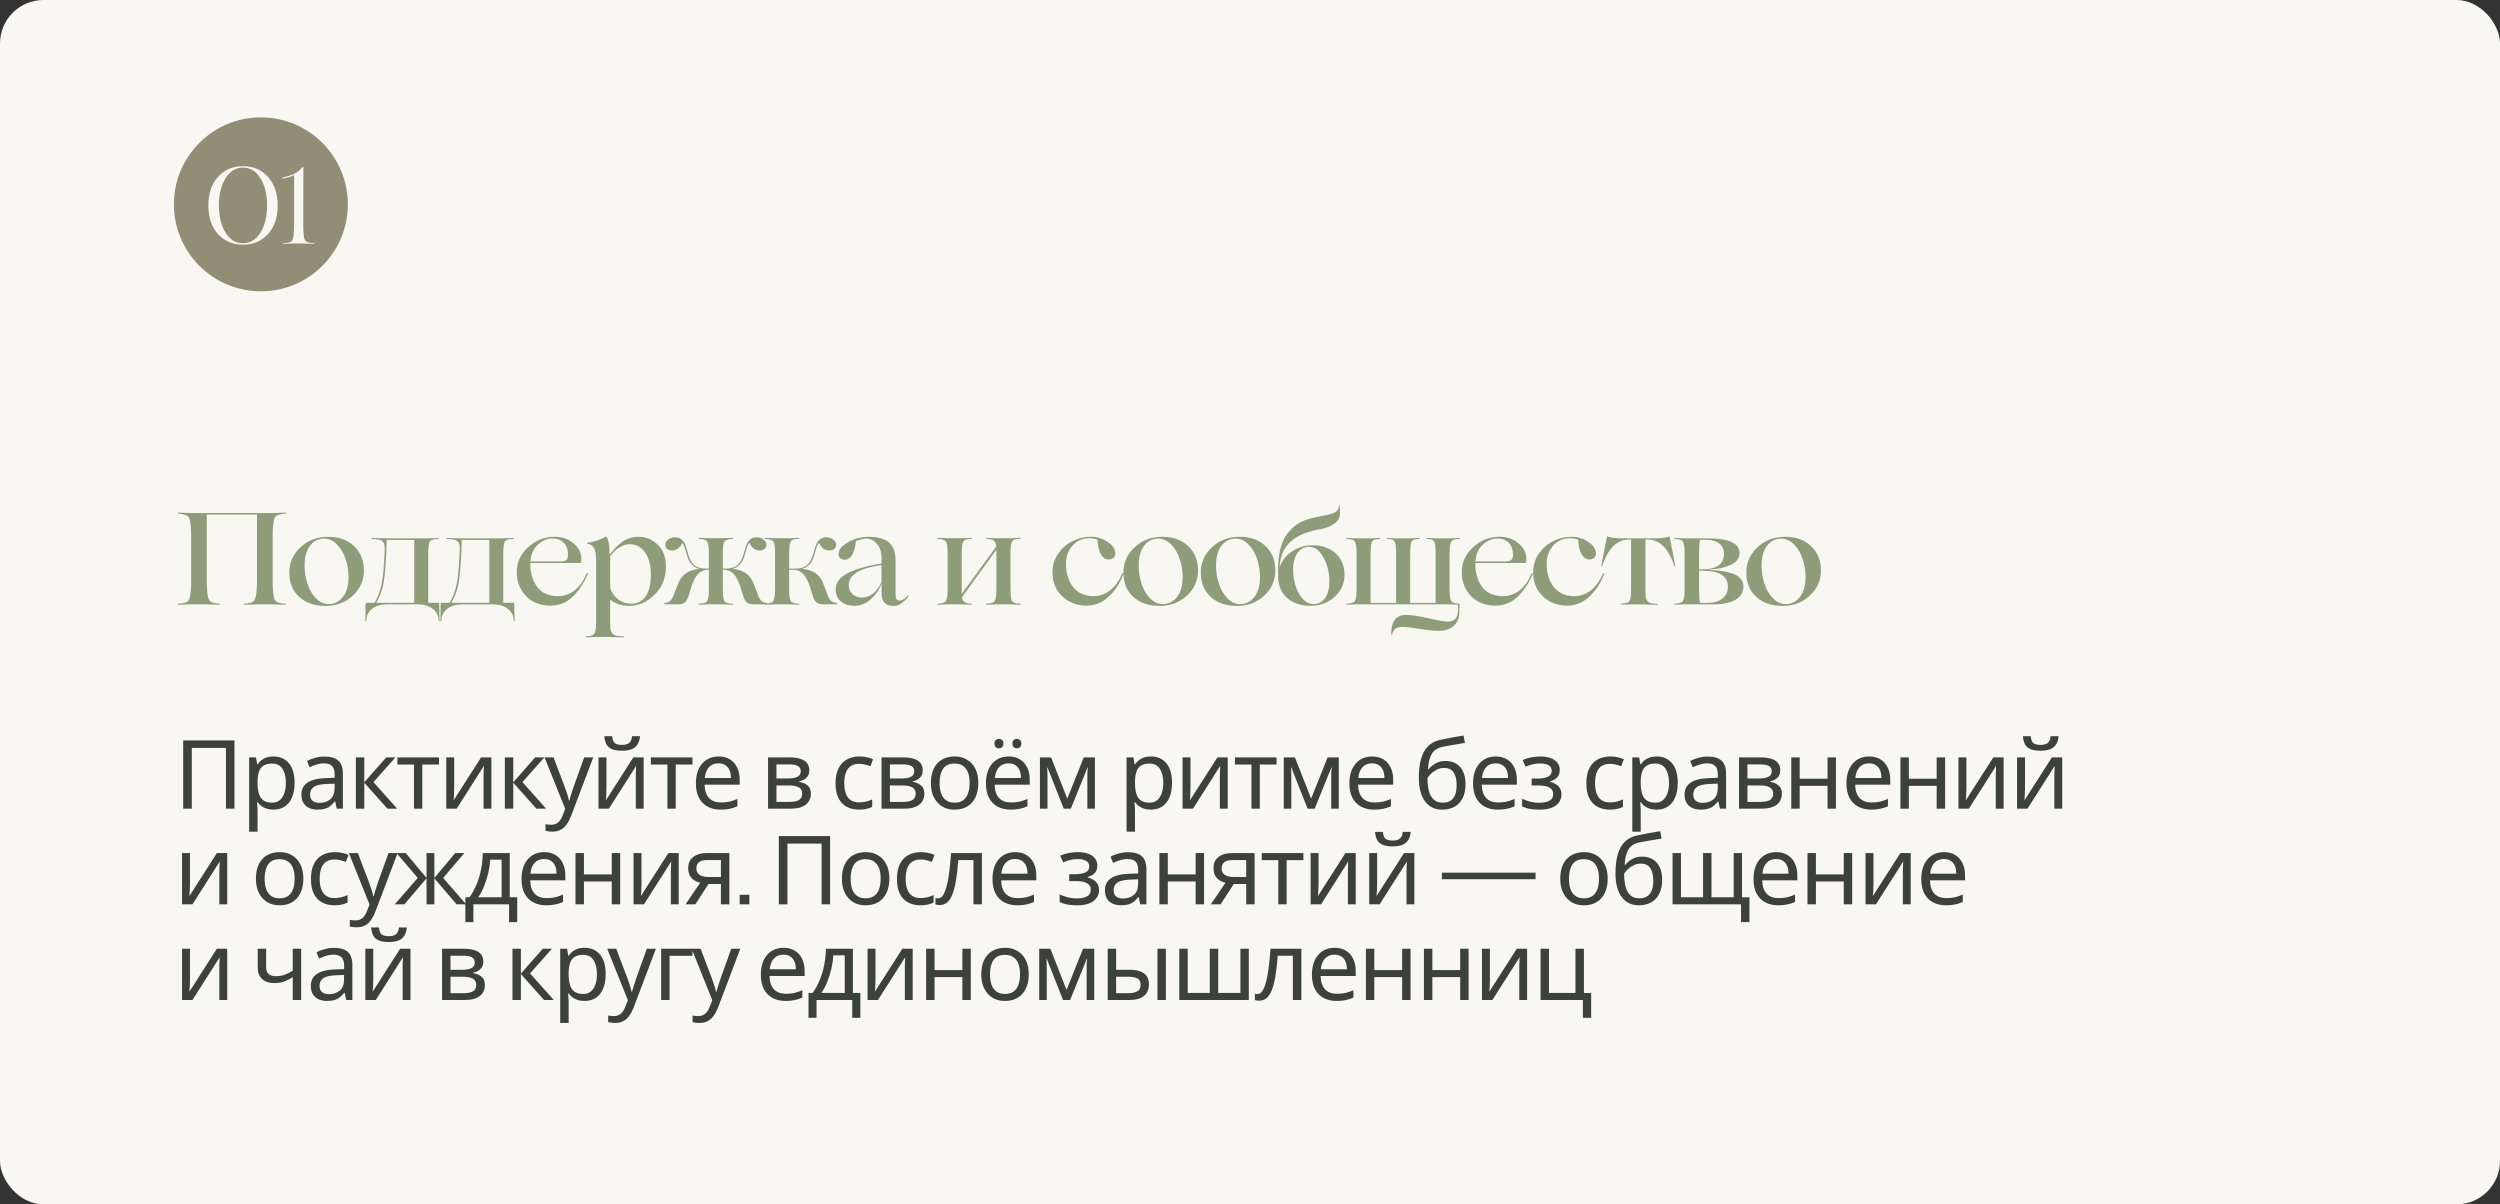
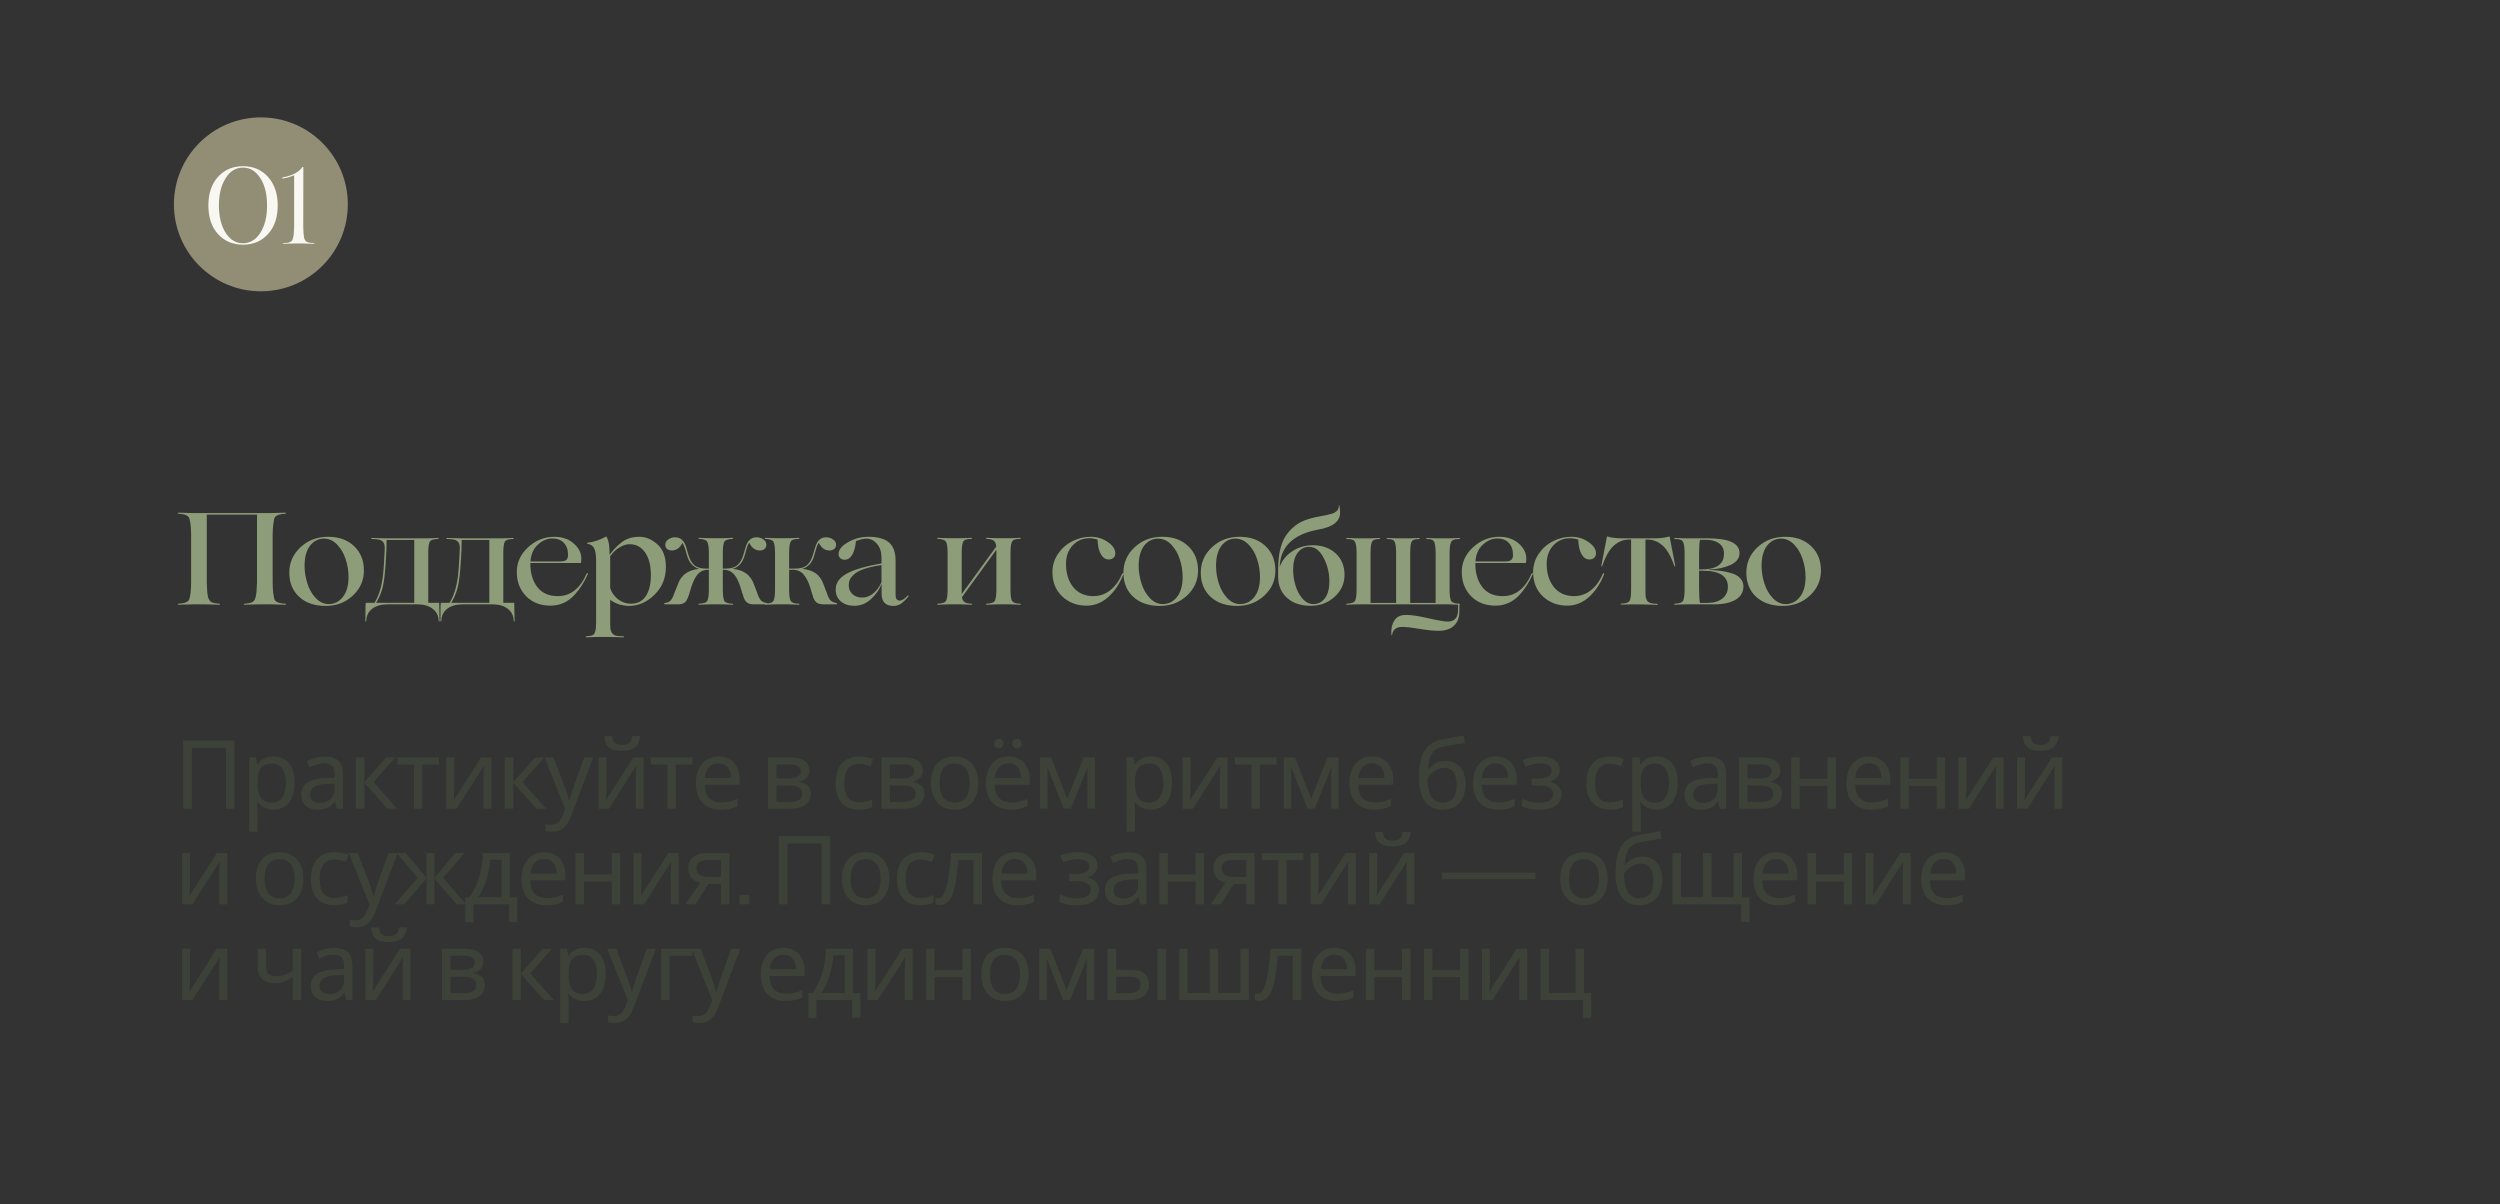
<svg xmlns="http://www.w3.org/2000/svg" width="575" height="277" viewBox="0 0 575 277" fill="none">
  <rect x="0" y="0" width="575" height="277" fill="#333333" stroke="none" />
-   <rect width="575" height="277" rx="10" fill="#F8F7F2" />
  <path d="M65.62 138.85C65.68 138.85 65.72 138.87 65.74 138.91C65.78 138.95 65.78 138.99 65.74 139.03C65.72 139.07 65.68 139.09 65.62 139.09C65.04 139.09 64.37 139.07 63.61 139.03C62.87 139.01 62.49 139 62.47 139H59.38C59.36 139 58.97 139.01 58.21 139.03C57.47 139.07 56.81 139.09 56.23 139.09C56.17 139.09 56.12 139.07 56.08 139.03C56.06 138.99 56.06 138.95 56.08 138.91C56.12 138.87 56.17 138.85 56.23 138.85C57.13 138.79 57.75 138.66 58.09 138.46C58.43 138.26 58.67 137.86 58.81 137.26C58.97 136.66 59.07 135.6 59.11 134.08V118.36H47.56V134.08C47.6 135.6 47.69 136.66 47.83 137.26C47.99 137.86 48.24 138.26 48.58 138.46C48.92 138.66 49.54 138.79 50.44 138.85C50.5 138.85 50.54 138.87 50.56 138.91C50.6 138.95 50.61 138.99 50.59 139.03C50.57 139.07 50.52 139.09 50.44 139.09C49.86 139.09 49.19 139.07 48.43 139.03C47.69 139.01 47.31 139 47.29 139H44.23C44.21 139 43.82 139.01 43.06 139.03C42.3 139.07 41.63 139.09 41.05 139.09C40.99 139.09 40.94 139.07 40.9 139.03C40.88 138.99 40.88 138.95 40.9 138.91C40.94 138.87 40.99 138.85 41.05 138.85C41.61 138.81 42.03 138.76 42.31 138.7C42.59 138.62 42.85 138.51 43.09 138.37C43.35 138.21 43.52 137.95 43.6 137.59C43.7 137.21 43.78 136.77 43.84 136.27C43.9 135.75 43.94 135.02 43.96 134.08V122.92C43.94 121.98 43.9 121.26 43.84 120.76C43.78 120.24 43.7 119.8 43.6 119.44C43.52 119.06 43.35 118.8 43.09 118.66C42.85 118.5 42.59 118.39 42.31 118.33C42.03 118.25 41.61 118.19 41.05 118.15C40.99 118.15 40.94 118.13 40.9 118.09C40.88 118.05 40.88 118.01 40.9 117.97C40.94 117.93 40.99 117.91 41.05 117.91C41.63 117.91 42.3 117.93 43.06 117.97C43.82 117.99 44.21 118 44.23 118H62.47C62.49 118 62.87 117.99 63.61 117.97C64.37 117.93 65.04 117.91 65.62 117.91C65.68 117.91 65.72 117.93 65.74 117.97C65.78 118.01 65.78 118.05 65.74 118.09C65.72 118.13 65.68 118.15 65.62 118.15C65.06 118.19 64.64 118.25 64.36 118.33C64.08 118.39 63.81 118.5 63.55 118.66C63.31 118.8 63.14 119.06 63.04 119.44C62.96 119.8 62.89 120.24 62.83 120.76C62.77 121.26 62.73 121.98 62.71 122.92V134.08C62.73 135.02 62.77 135.75 62.83 136.27C62.89 136.77 62.96 137.21 63.04 137.59C63.14 137.95 63.31 138.21 63.55 138.37C63.81 138.51 64.08 138.62 64.36 138.7C64.64 138.76 65.06 138.81 65.62 138.85ZM74.91 139.36C72.37 139.36 70.34 138.67 68.82 137.29C67.3 135.89 66.54 134.03 66.54 131.71C66.54 129.41 67.4 127.46 69.12 125.86C70.84 124.26 72.96 123.46 75.48 123.46C77.96 123.46 79.95 124.18 81.45 125.62C82.95 127.04 83.7 128.91 83.7 131.23C83.7 133.49 82.85 135.41 81.15 136.99C79.45 138.57 77.37 139.36 74.91 139.36ZM75.57 138.94C76.91 138.94 78.01 138.39 78.87 137.29C79.73 136.19 80.16 134.67 80.16 132.73C80.16 131.31 79.94 129.94 79.5 128.62C79.08 127.3 78.42 126.17 77.52 125.23C76.62 124.31 75.59 123.86 74.43 123.88C73.13 123.92 72.07 124.49 71.25 125.59C70.45 126.69 70.05 128.2 70.05 130.12C70.05 131.48 70.26 132.82 70.68 134.14C71.1 135.5 71.74 136.63 72.6 137.53C73.48 138.47 74.47 138.94 75.57 138.94ZM101.012 138.64V138.76C101.012 139.2 101.022 139.73 101.042 140.35C101.082 141.59 101.102 142.41 101.102 142.81C101.102 142.87 101.072 142.92 101.012 142.96C100.952 142.94 100.912 142.89 100.892 142.81C100.872 141.63 100.412 140.7 99.512 140.02C98.632 139.34 97.462 139 96.002 139H89.132C87.672 139 86.492 139.34 85.592 140.02C84.712 140.7 84.262 141.63 84.242 142.81C84.242 142.87 84.212 142.92 84.152 142.96C84.092 142.94 84.052 142.89 84.032 142.81C84.032 141.79 84.042 140.97 84.062 140.35C84.062 140.09 84.062 139.83 84.062 139.57C84.082 139.33 84.092 139.14 84.092 139C84.112 138.88 84.122 138.8 84.122 138.76V138.64H86.132C87.312 136.8 88.012 134.17 88.232 130.75L88.322 129.37C88.382 128.35 88.422 127.65 88.442 127.27C88.482 126.69 88.492 126.19 88.472 125.77C88.452 125.35 88.352 125.01 88.172 124.75C88.012 124.47 87.722 124.27 87.302 124.15C86.902 124.03 86.332 123.97 85.592 123.97C85.512 123.97 85.452 123.95 85.412 123.91C85.372 123.87 85.372 123.83 85.412 123.79C85.452 123.75 85.512 123.73 85.592 123.73C86.152 123.73 86.812 123.75 87.572 123.79C88.332 123.81 88.732 123.82 88.772 123.82H98.342C98.362 123.82 98.662 123.81 99.242 123.79C99.822 123.75 100.322 123.73 100.742 123.73C100.802 123.73 100.842 123.75 100.862 123.79C100.882 123.83 100.882 123.87 100.862 123.91C100.842 123.95 100.802 123.97 100.742 123.97C99.702 123.97 99.062 124.19 98.822 124.63C98.602 125.07 98.492 125.95 98.492 127.27V138.64H101.012ZM86.522 138.64H95.282V124.18H88.922C88.922 125.8 88.852 127.52 88.712 129.34L88.622 130.66C88.462 132.74 88.222 134.35 87.902 135.49C87.562 136.65 87.102 137.7 86.522 138.64ZM118.276 138.64V138.76C118.276 139.2 118.286 139.73 118.306 140.35C118.346 141.59 118.366 142.41 118.366 142.81C118.366 142.87 118.336 142.92 118.276 142.96C118.216 142.94 118.176 142.89 118.156 142.81C118.136 141.63 117.676 140.7 116.776 140.02C115.896 139.34 114.726 139 113.266 139H106.396C104.936 139 103.756 139.34 102.856 140.02C101.976 140.7 101.526 141.63 101.506 142.81C101.506 142.87 101.476 142.92 101.416 142.96C101.356 142.94 101.316 142.89 101.296 142.81C101.296 141.79 101.306 140.97 101.326 140.35C101.326 140.09 101.326 139.83 101.326 139.57C101.346 139.33 101.356 139.14 101.356 139C101.376 138.88 101.386 138.8 101.386 138.76V138.64H103.396C104.576 136.8 105.276 134.17 105.496 130.75L105.586 129.37C105.646 128.35 105.686 127.65 105.706 127.27C105.746 126.69 105.756 126.19 105.736 125.77C105.716 125.35 105.616 125.01 105.436 124.75C105.276 124.47 104.986 124.27 104.566 124.15C104.166 124.03 103.596 123.97 102.856 123.97C102.776 123.97 102.716 123.95 102.676 123.91C102.636 123.87 102.636 123.83 102.676 123.79C102.716 123.75 102.776 123.73 102.856 123.73C103.416 123.73 104.076 123.75 104.836 123.79C105.596 123.81 105.996 123.82 106.036 123.82H115.606C115.626 123.82 115.926 123.81 116.506 123.79C117.086 123.75 117.586 123.73 118.006 123.73C118.066 123.73 118.106 123.75 118.126 123.79C118.146 123.83 118.146 123.87 118.126 123.91C118.106 123.95 118.066 123.97 118.006 123.97C116.966 123.97 116.326 124.19 116.086 124.63C115.866 125.07 115.756 125.95 115.756 127.27V138.64H118.276ZM103.786 138.64H112.546V124.18H106.186C106.186 125.8 106.116 127.52 105.976 129.34L105.886 130.66C105.726 132.74 105.486 134.35 105.166 135.49C104.826 136.65 104.366 137.7 103.786 138.64ZM134.94 131.89C135.06 131.79 135.15 131.79 135.21 131.89C135.25 131.93 135.25 131.97 135.21 132.01C134.45 133.79 133.45 135.37 132.21 136.75C130.67 138.45 128.8 139.3 126.6 139.3C124.32 139.3 122.46 138.58 121.02 137.14C119.58 135.66 118.86 133.8 118.86 131.56C118.86 129.36 119.73 127.46 121.47 125.86C123.23 124.26 125.24 123.46 127.5 123.46C129.3 123.46 130.78 123.97 131.94 124.99C133.12 126.01 133.71 127.18 133.71 128.5C133.71 128.78 133.68 129.11 133.62 129.49H121.98V129.73C121.98 131.83 122.51 133.59 123.57 135.01C124.65 136.41 126.22 137.11 128.28 137.11C131.22 137.11 133.44 135.37 134.94 131.89ZM126.99 123.85C125.85 123.85 124.76 124.32 123.72 125.26C122.7 126.18 122.13 127.47 122.01 129.13H128.88C129.54 129.13 130 129.01 130.26 128.77C130.52 128.53 130.65 128.14 130.65 127.6C130.65 126.46 130.33 125.55 129.69 124.87C129.07 124.19 128.17 123.85 126.99 123.85ZM147.034 123.46C148.554 123.46 149.954 124.05 151.234 125.23C152.514 126.39 153.154 128.11 153.154 130.39C153.154 132.97 152.274 135.11 150.514 136.81C148.754 138.51 146.824 139.36 144.724 139.36C143.924 139.36 143.114 139.23 142.294 138.97C141.494 138.69 140.844 138.35 140.344 137.95V143.02C140.344 143.82 140.364 144.36 140.404 144.64C140.444 144.92 140.544 145.21 140.704 145.51C140.884 145.83 141.174 146.05 141.574 146.17C141.974 146.29 142.564 146.35 143.344 146.35C143.464 146.35 143.524 146.39 143.524 146.47C143.524 146.55 143.464 146.59 143.344 146.59C142.764 146.59 142.094 146.57 141.334 146.53C140.574 146.51 140.184 146.5 140.164 146.5H137.254C137.234 146.5 136.934 146.51 136.354 146.53C135.774 146.57 135.274 146.59 134.854 146.59C134.794 146.59 134.754 146.57 134.734 146.53C134.714 146.49 134.714 146.45 134.734 146.41C134.754 146.37 134.794 146.35 134.854 146.35C135.914 146.31 136.544 146.08 136.744 145.66C136.984 145.24 137.104 144.36 137.104 143.02V128.95C137.104 127.63 136.954 126.68 136.654 126.1C136.354 125.52 135.834 125.17 135.094 125.05C135.054 125.03 135.024 125 135.004 124.96C135.004 124.9 135.034 124.86 135.094 124.84C136.554 124.66 137.954 124.2 139.294 123.46C139.374 123.38 139.444 123.38 139.504 123.46C140.004 124.3 140.234 125.66 140.194 127.54H140.254C140.654 127.02 141.064 126.53 141.484 126.07C141.704 125.81 142.144 125.41 142.804 124.87C143.924 123.93 145.334 123.46 147.034 123.46ZM144.814 125.17C144.174 125.17 143.534 125.34 142.894 125.68C142.334 125.96 141.894 126.25 141.574 126.55C141.254 126.83 140.844 127.28 140.344 127.9V135.28C140.684 136.3 141.284 137.15 142.144 137.83C143.024 138.51 144.004 138.85 145.084 138.85C146.604 138.85 147.754 138.27 148.534 137.11C149.314 135.95 149.704 134.34 149.704 132.28C149.704 130.08 149.264 128.35 148.384 127.09C147.504 125.81 146.314 125.17 144.814 125.17ZM176.267 138.67L176.417 138.7C176.477 138.7 176.507 138.75 176.507 138.85C176.507 138.95 176.477 139 176.417 139H173.297C172.437 139 171.827 138.74 171.467 138.22C171.427 138.16 171.377 138.08 171.317 137.98C171.257 137.88 171.197 137.77 171.137 137.65C171.077 137.47 171.037 137.37 171.017 137.35C171.017 137.31 170.987 137.18 170.927 136.96L170.807 136.66L170.387 135.34C169.987 133.92 169.477 132.85 168.857 132.13C168.237 131.41 167.407 131.05 166.367 131.05H166.247V135.52C166.247 136.82 166.357 137.71 166.577 138.19C166.817 138.61 167.457 138.83 168.497 138.85C168.557 138.85 168.597 138.87 168.617 138.91C168.637 138.95 168.637 138.99 168.617 139.03C168.597 139.07 168.557 139.09 168.497 139.09C168.077 139.09 167.577 139.07 166.997 139.03C166.437 139.01 166.147 139 166.127 139H163.157C163.137 139 162.837 139.01 162.257 139.03C161.697 139.07 161.207 139.09 160.787 139.09C160.727 139.09 160.687 139.07 160.667 139.03C160.647 138.99 160.647 138.95 160.667 138.91C160.687 138.87 160.727 138.85 160.787 138.85C161.847 138.81 162.477 138.59 162.677 138.19C162.917 137.75 163.037 136.86 163.037 135.52V131.05H162.917C161.897 131.05 161.077 131.4 160.457 132.1C159.857 132.8 159.337 133.88 158.897 135.34L158.507 136.66L158.447 136.84C158.247 137.46 158.017 137.95 157.757 138.31C157.417 138.77 156.827 139 155.987 139H152.867C152.807 139 152.777 138.95 152.777 138.85C152.777 138.75 152.807 138.7 152.867 138.7L153.017 138.67C153.577 138.61 154.007 138.4 154.307 138.04C154.607 137.68 154.887 137.1 155.147 136.3L155.837 134.59C156.237 133.39 156.847 132.5 157.667 131.92C158.487 131.32 159.527 130.96 160.787 130.84C159.387 130.42 158.457 129.37 157.997 127.69L157.547 126.13C157.247 125.33 157.047 124.92 156.947 124.9C156.347 126.04 155.547 126.61 154.547 126.61C154.107 126.61 153.737 126.5 153.437 126.28C153.157 126.04 153.017 125.71 153.017 125.29C153.017 124.81 153.237 124.41 153.677 124.09C154.117 123.75 154.657 123.58 155.297 123.58C156.537 123.58 157.377 124.34 157.817 125.86L158.327 127.57C158.647 128.67 159.107 129.48 159.707 130C160.327 130.52 161.257 130.78 162.497 130.78H163.037V127.27C163.037 125.93 162.917 125.05 162.677 124.63C162.477 124.21 161.847 123.98 160.787 123.94C160.727 123.94 160.687 123.92 160.667 123.88C160.647 123.84 160.647 123.8 160.667 123.76C160.687 123.72 160.727 123.7 160.787 123.7C161.207 123.7 161.697 123.72 162.257 123.76C162.837 123.78 163.137 123.79 163.157 123.79H166.127C166.147 123.79 166.437 123.78 166.997 123.76C167.577 123.72 168.077 123.7 168.497 123.7C168.557 123.7 168.597 123.72 168.617 123.76C168.637 123.8 168.637 123.84 168.617 123.88C168.597 123.92 168.557 123.94 168.497 123.94C167.437 123.98 166.797 124.21 166.577 124.63C166.357 125.07 166.247 125.95 166.247 127.27V130.78H166.817C168.057 130.78 168.977 130.52 169.577 130C170.197 129.48 170.667 128.67 170.987 127.57L171.497 125.86C171.917 124.34 172.747 123.58 173.987 123.58C174.627 123.58 175.167 123.75 175.607 124.09C176.047 124.41 176.267 124.81 176.267 125.29C176.267 125.71 176.117 126.04 175.817 126.28C175.537 126.5 175.187 126.61 174.767 126.61C173.727 126.61 172.927 126.04 172.367 124.9C172.327 124.88 172.277 124.9 172.217 124.96C172.177 125.02 172.127 125.12 172.067 125.26C172.007 125.38 171.947 125.51 171.887 125.65C171.847 125.79 171.797 125.95 171.737 126.13L171.287 127.69C170.827 129.37 169.907 130.42 168.527 130.84C169.787 130.96 170.817 131.31 171.617 131.89C172.437 132.47 173.057 133.37 173.477 134.59L174.137 136.3C174.377 137.06 174.647 137.63 174.947 138.01C175.267 138.39 175.707 138.61 176.267 138.67ZM192.27 138.67L192.42 138.7C192.5 138.7 192.53 138.75 192.51 138.85C192.51 138.95 192.48 139 192.42 139H189.3C188.44 139 187.83 138.74 187.47 138.22C187.43 138.16 187.38 138.08 187.32 137.98C187.26 137.88 187.2 137.77 187.14 137.65C187.08 137.47 187.04 137.37 187.02 137.35C187.02 137.31 186.99 137.18 186.93 136.96L186.81 136.66L186.42 135.34C185.98 133.9 185.45 132.83 184.83 132.13C184.21 131.41 183.39 131.05 182.37 131.05H181.5V135.52C181.5 136.74 181.59 137.58 181.77 138.04C182.01 138.58 182.66 138.85 183.72 138.85C183.78 138.85 183.82 138.87 183.84 138.91C183.88 138.95 183.88 138.99 183.84 139.03C183.82 139.07 183.78 139.09 183.72 139.09C183.3 139.09 182.8 139.07 182.22 139.03C181.66 139.01 181.37 139 181.35 139H178.41C178.39 139 178.09 139.01 177.51 139.03C176.93 139.07 176.43 139.09 176.01 139.09C175.95 139.09 175.91 139.07 175.89 139.03C175.87 138.99 175.87 138.95 175.89 138.91C175.91 138.87 175.95 138.85 176.01 138.85C177.07 138.81 177.7 138.59 177.9 138.19C178.14 137.73 178.26 136.84 178.26 135.52V127.27C178.26 125.93 178.14 125.05 177.9 124.63C177.7 124.21 177.07 123.98 176.01 123.94C175.95 123.94 175.91 123.92 175.89 123.88C175.87 123.84 175.87 123.8 175.89 123.76C175.91 123.72 175.95 123.7 176.01 123.7C176.43 123.7 176.93 123.72 177.51 123.76C178.09 123.78 178.39 123.79 178.41 123.79H181.35C181.37 123.79 181.66 123.78 182.22 123.76C182.8 123.72 183.3 123.7 183.72 123.7C183.78 123.7 183.82 123.72 183.84 123.76C183.88 123.8 183.88 123.84 183.84 123.88C183.82 123.92 183.78 123.94 183.72 123.94C183.14 123.94 182.7 124 182.4 124.12C182.1 124.22 181.89 124.44 181.77 124.78C181.59 125.2 181.5 126.03 181.5 127.27V130.78H182.82C184.06 130.78 184.98 130.52 185.58 130C186.2 129.48 186.67 128.67 186.99 127.57L187.5 125.86C187.94 124.34 188.77 123.58 189.99 123.58C190.63 123.58 191.17 123.75 191.61 124.09C192.07 124.41 192.3 124.81 192.3 125.29C192.3 125.71 192.15 126.04 191.85 126.28C191.55 126.5 191.19 126.61 190.77 126.61C189.73 126.61 188.93 126.04 188.37 124.9C188.33 124.88 188.28 124.9 188.22 124.96C188.18 125.02 188.13 125.12 188.07 125.26C188.01 125.38 187.95 125.51 187.89 125.65C187.85 125.79 187.8 125.95 187.74 126.13L187.29 127.69C186.85 129.37 185.92 130.42 184.5 130.84C185.8 130.96 186.85 131.31 187.65 131.89C188.47 132.47 189.08 133.37 189.48 134.59L190.14 136.3C190.36 137.02 190.61 137.57 190.89 137.95C191.19 138.31 191.65 138.55 192.27 138.67ZM196.472 139.33C195.212 139.33 194.182 138.99 193.382 138.31C192.602 137.63 192.212 136.72 192.212 135.58C192.212 134.1 193.032 132.9 194.672 131.98C196.312 131.04 199.002 130.24 202.742 129.58V128.2C202.742 126.94 202.402 125.91 201.722 125.11C201.042 124.29 200.212 123.88 199.232 123.88C198.652 123.88 197.862 124.07 196.862 124.45C196.742 125.81 196.452 126.87 195.992 127.63C195.552 128.37 194.972 128.74 194.252 128.74C193.852 128.74 193.522 128.62 193.262 128.38C193.002 128.12 192.872 127.82 192.872 127.48C192.872 126.44 193.592 125.52 195.032 124.72C196.472 123.88 198.062 123.46 199.802 123.46C201.102 123.46 202.222 123.64 203.162 124C205.042 124.7 205.982 126.33 205.982 128.89V136.84C205.982 137.7 206.292 138.13 206.912 138.13C207.472 138.13 208.082 137.75 208.742 136.99C208.782 136.95 208.832 136.95 208.892 136.99C208.952 137.03 208.972 137.09 208.952 137.17C208.332 137.93 207.762 138.49 207.242 138.85C206.722 139.19 206.142 139.36 205.502 139.36C204.582 139.36 203.892 139.12 203.432 138.64C202.992 138.14 202.772 137.48 202.772 136.66V134.41H202.712C202.232 135.65 201.432 136.78 200.312 137.8C199.212 138.82 197.932 139.33 196.472 139.33ZM198.272 137.44C199.212 137.44 200.072 137.12 200.852 136.48C201.632 135.84 202.262 134.99 202.742 133.93V129.97C201.222 130.19 199.942 130.47 198.902 130.81C197.882 131.15 197.112 131.54 196.592 131.98C196.072 132.4 195.712 132.82 195.512 133.24C195.312 133.66 195.212 134.13 195.212 134.65C195.212 135.45 195.502 136.12 196.082 136.66C196.662 137.18 197.392 137.44 198.272 137.44ZM234.633 138.85C234.693 138.85 234.733 138.87 234.753 138.91C234.793 138.95 234.793 138.99 234.753 139.03C234.733 139.07 234.693 139.09 234.633 139.09C234.213 139.09 233.713 139.07 233.133 139.03C232.573 139.01 232.283 139 232.263 139H229.323C229.303 139 229.003 139.01 228.423 139.03C227.843 139.07 227.343 139.09 226.923 139.09C226.863 139.09 226.823 139.07 226.803 139.03C226.783 138.99 226.783 138.95 226.803 138.91C226.823 138.87 226.863 138.85 226.923 138.85C227.983 138.81 228.613 138.59 228.813 138.19C229.053 137.75 229.173 136.86 229.173 135.52V127.27V126.43L221.253 137.35C221.333 137.89 221.533 138.27 221.853 138.49C222.173 138.71 222.693 138.83 223.413 138.85C223.473 138.85 223.513 138.87 223.533 138.91C223.573 138.95 223.573 138.99 223.533 139.03C223.513 139.07 223.473 139.09 223.413 139.09C222.993 139.09 222.493 139.07 221.913 139.03C221.353 139.01 221.063 139 221.043 139H218.103C218.083 139 217.783 139.01 217.203 139.03C216.623 139.07 216.123 139.09 215.703 139.09C215.643 139.09 215.603 139.07 215.583 139.03C215.563 138.99 215.563 138.95 215.583 138.91C215.603 138.87 215.643 138.85 215.703 138.85C216.763 138.81 217.393 138.59 217.593 138.19C217.833 137.73 217.953 136.84 217.953 135.52V127.27C217.953 125.93 217.833 125.05 217.593 124.63C217.393 124.21 216.763 123.98 215.703 123.94C215.643 123.94 215.603 123.92 215.583 123.88C215.563 123.84 215.563 123.8 215.583 123.76C215.603 123.72 215.643 123.7 215.703 123.7C216.123 123.7 216.623 123.72 217.203 123.76C217.783 123.78 218.083 123.79 218.103 123.79H221.043C221.063 123.79 221.353 123.78 221.913 123.76C222.493 123.72 222.993 123.7 223.413 123.7C223.473 123.7 223.513 123.72 223.533 123.76C223.573 123.8 223.573 123.84 223.533 123.88C223.513 123.92 223.473 123.94 223.413 123.94C222.833 123.94 222.393 124 222.093 124.12C221.793 124.22 221.583 124.44 221.463 124.78C221.283 125.2 221.193 126.03 221.193 127.27V135.52V136.63L229.143 125.71C229.083 125.05 228.893 124.6 228.573 124.36C228.253 124.1 227.703 123.96 226.923 123.94C226.863 123.94 226.823 123.92 226.803 123.88C226.783 123.84 226.783 123.8 226.803 123.76C226.823 123.72 226.863 123.7 226.923 123.7C227.343 123.7 227.843 123.72 228.423 123.76C229.003 123.78 229.303 123.79 229.323 123.79H232.263C232.283 123.79 232.573 123.78 233.133 123.76C233.713 123.72 234.213 123.7 234.633 123.7C234.693 123.7 234.733 123.72 234.753 123.76C234.793 123.8 234.793 123.84 234.753 123.88C234.733 123.92 234.693 123.94 234.633 123.94C234.053 123.94 233.613 124 233.313 124.12C233.013 124.22 232.803 124.44 232.683 124.78C232.503 125.2 232.413 126.03 232.413 127.27V135.52C232.413 136.74 232.503 137.58 232.683 138.04C232.923 138.58 233.573 138.85 234.633 138.85ZM249.89 139.3C247.69 139.3 245.83 138.59 244.31 137.17C242.81 135.75 242.06 133.89 242.06 131.59C242.06 130.03 242.5 128.61 243.38 127.33C244.24 126.09 245.33 125.14 246.65 124.48C247.99 123.8 249.4 123.46 250.88 123.46C252.32 123.46 253.62 123.86 254.78 124.66C255.94 125.44 256.52 126.32 256.52 127.3C256.52 127.72 256.37 128.06 256.07 128.32C255.79 128.56 255.43 128.68 254.99 128.68C254.25 128.68 253.65 128.27 253.19 127.45C252.73 126.63 252.48 125.52 252.44 124.12C251.84 123.9 251.21 123.79 250.55 123.79C249.03 123.79 247.75 124.34 246.71 125.44C245.69 126.56 245.18 127.98 245.18 129.7C245.18 131.88 245.74 133.67 246.86 135.07C248 136.43 249.54 137.11 251.48 137.11C252.92 137.11 254.21 136.66 255.35 135.76C256.49 134.86 257.42 133.57 258.14 131.89C258.18 131.83 258.24 131.82 258.32 131.86C258.4 131.88 258.43 131.93 258.41 132.01C257.59 134.15 256.44 135.9 254.96 137.26C253.48 138.62 251.79 139.3 249.89 139.3ZM266.757 139.36C264.217 139.36 262.187 138.67 260.667 137.29C259.147 135.89 258.387 134.03 258.387 131.71C258.387 129.41 259.247 127.46 260.967 125.86C262.687 124.26 264.807 123.46 267.327 123.46C269.807 123.46 271.797 124.18 273.297 125.62C274.797 127.04 275.547 128.91 275.547 131.23C275.547 133.49 274.697 135.41 272.997 136.99C271.297 138.57 269.217 139.36 266.757 139.36ZM267.417 138.94C268.757 138.94 269.857 138.39 270.717 137.29C271.577 136.19 272.007 134.67 272.007 132.73C272.007 131.31 271.787 129.94 271.347 128.62C270.927 127.3 270.267 126.17 269.367 125.23C268.467 124.31 267.437 123.86 266.277 123.88C264.977 123.92 263.917 124.49 263.097 125.59C262.297 126.69 261.897 128.2 261.897 130.12C261.897 131.48 262.107 132.82 262.527 134.14C262.947 135.5 263.587 136.63 264.447 137.53C265.327 138.47 266.317 138.94 267.417 138.94ZM284.548 139.36C282.008 139.36 279.978 138.67 278.458 137.29C276.938 135.89 276.178 134.03 276.178 131.71C276.178 129.41 277.038 127.46 278.758 125.86C280.478 124.26 282.598 123.46 285.118 123.46C287.598 123.46 289.588 124.18 291.088 125.62C292.588 127.04 293.338 128.91 293.338 131.23C293.338 133.49 292.488 135.41 290.788 136.99C289.088 138.57 287.008 139.36 284.548 139.36ZM285.208 138.94C286.548 138.94 287.648 138.39 288.508 137.29C289.368 136.19 289.798 134.67 289.798 132.73C289.798 131.31 289.578 129.94 289.138 128.62C288.718 127.3 288.058 126.17 287.158 125.23C286.258 124.31 285.228 123.86 284.068 123.88C282.768 123.92 281.708 124.49 280.888 125.59C280.088 126.69 279.688 128.2 279.688 130.12C279.688 131.48 279.898 132.82 280.318 134.14C280.738 135.5 281.378 136.63 282.238 137.53C283.118 138.47 284.108 138.94 285.208 138.94ZM301.949 125.41C304.109 125.41 305.869 126.04 307.229 127.3C308.569 128.56 309.239 130.2 309.239 132.22C309.239 134.2 308.479 135.88 306.959 137.26C305.459 138.64 303.619 139.33 301.439 139.33C299.179 139.33 297.369 138.72 296.009 137.5C294.649 136.26 293.969 134.64 293.969 132.64V132.61V130.96C293.969 127.06 294.769 124.2 296.369 122.38C297.349 121.24 298.399 120.42 299.519 119.92C300.479 119.5 301.539 119.17 302.699 118.93C302.739 118.93 303.099 118.86 303.779 118.72C304.199 118.66 304.619 118.58 305.039 118.48C305.999 118.28 306.629 118.09 306.929 117.91C307.629 117.53 307.959 116.99 307.919 116.29L308.039 116.23L308.069 116.26C308.169 116.9 308.219 117.45 308.219 117.91C308.219 119.97 306.479 121.28 302.999 121.84C297.359 122.94 294.469 125.8 294.329 130.42C294.829 128.96 295.779 127.76 297.179 126.82C298.579 125.88 300.169 125.41 301.949 125.41ZM302.069 138.94C303.169 138.94 304.059 138.49 304.739 137.59C305.419 136.67 305.759 135.38 305.759 133.72C305.759 131.76 305.309 129.94 304.409 128.26C303.529 126.56 302.389 125.73 300.989 125.77C299.929 125.81 299.069 126.29 298.409 127.21C297.749 128.13 297.419 129.4 297.419 131.02C297.419 132.18 297.589 133.36 297.929 134.56C298.269 135.76 298.809 136.79 299.549 137.65C300.289 138.51 301.129 138.94 302.069 138.94ZM335.656 138.85C335.716 138.85 335.756 138.87 335.776 138.91C335.796 138.95 335.796 138.99 335.776 139.03C335.756 139.07 335.716 139.09 335.656 139.09V140.59C335.656 142.03 335.236 143.14 334.396 143.92C333.556 144.7 332.386 145.09 330.886 145.09C329.806 145.09 328.346 144.94 326.506 144.64C324.666 144.34 323.356 144.19 322.576 144.19C321.116 144.19 320.316 144.82 320.176 146.08H320.026C319.906 144.8 320.116 143.7 320.656 142.78C321.196 141.88 322.096 141.43 323.356 141.43C324.576 141.43 326.276 141.68 328.456 142.18C330.716 142.7 332.206 142.96 332.926 142.96C334.546 142.96 335.356 142.07 335.356 140.29V139.09C335.016 139.09 334.596 139.07 334.096 139.03C333.596 139.01 333.326 139 333.286 139H312.166C312.146 139 311.846 139.01 311.266 139.03C310.686 139.07 310.186 139.09 309.766 139.09C309.706 139.09 309.666 139.07 309.646 139.03C309.626 138.99 309.626 138.95 309.646 138.91C309.666 138.87 309.706 138.85 309.766 138.85C310.826 138.81 311.456 138.59 311.656 138.19C311.896 137.73 312.016 136.84 312.016 135.52V127.27C312.016 126.07 311.916 125.24 311.716 124.78C311.596 124.46 311.386 124.25 311.086 124.15C310.786 124.03 310.346 123.97 309.766 123.97C309.706 123.97 309.666 123.95 309.646 123.91C309.626 123.87 309.626 123.83 309.646 123.79C309.666 123.75 309.706 123.73 309.766 123.73C310.186 123.73 310.686 123.75 311.266 123.79C311.846 123.81 312.146 123.82 312.166 123.82H315.106C315.126 123.82 315.396 123.81 315.916 123.79C316.436 123.75 316.896 123.73 317.296 123.73C317.376 123.73 317.416 123.77 317.416 123.85C317.416 123.93 317.376 123.97 317.296 123.97C316.336 123.97 315.756 124.19 315.556 124.63C315.336 125.11 315.226 125.99 315.226 127.27V138.67H321.106V127.27C321.106 126.07 321.016 125.24 320.836 124.78C320.716 124.46 320.526 124.25 320.266 124.15C320.006 124.03 319.606 123.97 319.066 123.97C319.006 123.97 318.966 123.95 318.946 123.91C318.926 123.87 318.926 123.83 318.946 123.79C318.966 123.75 319.006 123.73 319.066 123.73C319.446 123.73 319.896 123.75 320.416 123.79C320.936 123.81 321.216 123.82 321.256 123.82H324.196C324.216 123.82 324.486 123.81 325.006 123.79C325.546 123.75 326.006 123.73 326.386 123.73C326.446 123.73 326.486 123.75 326.506 123.79C326.526 123.83 326.526 123.87 326.506 123.91C326.486 123.95 326.446 123.97 326.386 123.97C325.846 123.97 325.436 124.03 325.156 124.15C324.896 124.25 324.706 124.46 324.586 124.78C324.426 125.24 324.346 126.07 324.346 127.27V138.67H330.196V127.27C330.196 126.07 330.106 125.24 329.926 124.78C329.806 124.46 329.616 124.25 329.356 124.15C329.096 124.03 328.696 123.97 328.156 123.97C328.096 123.97 328.056 123.95 328.036 123.91C328.016 123.87 328.016 123.83 328.036 123.79C328.056 123.75 328.096 123.73 328.156 123.73C328.556 123.73 329.016 123.75 329.536 123.79C330.056 123.81 330.326 123.82 330.346 123.82H333.286C333.306 123.82 333.596 123.81 334.156 123.79C334.736 123.75 335.236 123.73 335.656 123.73C335.716 123.73 335.756 123.75 335.776 123.79C335.796 123.83 335.796 123.87 335.776 123.91C335.756 123.95 335.716 123.97 335.656 123.97C335.076 123.97 334.636 124.03 334.336 124.15C334.036 124.25 333.826 124.46 333.706 124.78C333.506 125.24 333.406 126.07 333.406 127.27V135.52C333.406 136.82 333.516 137.71 333.736 138.19C333.976 138.61 334.616 138.83 335.656 138.85ZM352.283 131.89C352.403 131.79 352.493 131.79 352.553 131.89C352.593 131.93 352.593 131.97 352.553 132.01C351.793 133.79 350.793 135.37 349.553 136.75C348.013 138.45 346.143 139.3 343.943 139.3C341.663 139.3 339.803 138.58 338.363 137.14C336.923 135.66 336.203 133.8 336.203 131.56C336.203 129.36 337.073 127.46 338.813 125.86C340.573 124.26 342.583 123.46 344.843 123.46C346.643 123.46 348.123 123.97 349.283 124.99C350.463 126.01 351.053 127.18 351.053 128.5C351.053 128.78 351.023 129.11 350.963 129.49H339.323V129.73C339.323 131.83 339.853 133.59 340.913 135.01C341.993 136.41 343.563 137.11 345.623 137.11C348.563 137.11 350.783 135.37 352.283 131.89ZM344.333 123.85C343.193 123.85 342.103 124.32 341.063 125.26C340.043 126.18 339.473 127.47 339.353 129.13H346.223C346.883 129.13 347.343 129.01 347.603 128.77C347.863 128.53 347.993 128.14 347.993 127.6C347.993 126.46 347.673 125.55 347.033 124.87C346.413 124.19 345.513 123.85 344.333 123.85ZM360.447 139.3C358.247 139.3 356.387 138.59 354.867 137.17C353.367 135.75 352.617 133.89 352.617 131.59C352.617 130.03 353.057 128.61 353.937 127.33C354.797 126.09 355.887 125.14 357.207 124.48C358.547 123.8 359.957 123.46 361.437 123.46C362.877 123.46 364.177 123.86 365.337 124.66C366.497 125.44 367.077 126.32 367.077 127.3C367.077 127.72 366.927 128.06 366.627 128.32C366.347 128.56 365.987 128.68 365.547 128.68C364.807 128.68 364.207 128.27 363.747 127.45C363.287 126.63 363.037 125.52 362.997 124.12C362.397 123.9 361.767 123.79 361.107 123.79C359.587 123.79 358.307 124.34 357.267 125.44C356.247 126.56 355.737 127.98 355.737 129.7C355.737 131.88 356.297 133.67 357.417 135.07C358.557 136.43 360.097 137.11 362.037 137.11C363.477 137.11 364.767 136.66 365.907 135.76C367.047 134.86 367.977 133.57 368.697 131.89C368.737 131.83 368.797 131.82 368.877 131.86C368.957 131.88 368.987 131.93 368.967 132.01C368.147 134.15 366.997 135.9 365.517 137.26C364.037 138.62 362.347 139.3 360.447 139.3ZM378.274 139.03L375.304 139C375.224 139 374.894 139.01 374.314 139.03C373.734 139.05 373.264 139.06 372.904 139.06C372.764 139.06 372.724 139.01 372.784 138.91C372.824 138.85 372.874 138.82 372.934 138.82C374.014 138.82 374.664 138.56 374.884 138.04C375.064 137.58 375.154 136.74 375.154 135.52V124.09H374.704C373.424 124.09 372.274 124.54 371.254 125.44C370.214 126.32 369.294 127.91 368.494 130.21C368.474 130.23 368.434 130.24 368.374 130.24C368.314 130.24 368.284 130.23 368.284 130.21L369.604 123.4C369.604 123.34 369.634 123.34 369.694 123.4C370.574 123.68 371.754 123.82 373.234 123.82H380.344C381.844 123.82 383.034 123.68 383.914 123.4C383.934 123.36 383.964 123.36 384.004 123.4L385.324 130.21C385.304 130.23 385.264 130.24 385.204 130.24C385.164 130.24 385.134 130.23 385.114 130.21C384.314 127.91 383.394 126.32 382.354 125.44C381.334 124.54 380.184 124.09 378.904 124.09H378.454V135.55C378.454 136.39 378.464 136.91 378.484 137.11C378.504 137.37 378.604 137.69 378.784 138.07C379.064 138.61 379.844 138.88 381.124 138.88C381.244 138.88 381.304 138.92 381.304 139C381.304 139.08 381.244 139.12 381.124 139.12C380.624 139.12 380.034 139.1 379.354 139.06C378.674 139.04 378.314 139.03 378.274 139.03ZM394.179 139H387.609C387.589 139 387.289 139.01 386.709 139.03C386.129 139.07 385.629 139.09 385.209 139.09C385.149 139.09 385.109 139.07 385.089 139.03C385.069 138.99 385.069 138.95 385.089 138.91C385.109 138.87 385.149 138.85 385.209 138.85C386.269 138.81 386.899 138.59 387.099 138.19C387.339 137.73 387.459 136.84 387.459 135.52V127.27C387.459 126.07 387.359 125.24 387.159 124.78C387.039 124.46 386.829 124.25 386.529 124.15C386.229 124.03 385.789 123.97 385.209 123.97C385.149 123.97 385.109 123.95 385.089 123.91C385.069 123.87 385.069 123.83 385.089 123.79C385.109 123.75 385.149 123.73 385.209 123.73C385.629 123.73 386.129 123.75 386.709 123.79C387.289 123.81 387.589 123.82 387.609 123.82H392.829C397.669 123.82 400.089 124.95 400.089 127.21C400.089 128.39 399.399 129.3 398.019 129.94C396.679 130.56 395.019 130.92 393.039 131.02V131.11C394.919 131.11 396.649 131.35 398.229 131.83C399.089 132.07 399.759 132.46 400.239 133C400.739 133.52 400.989 134.14 400.989 134.86C400.989 136.2 400.379 137.23 399.159 137.95C397.959 138.65 396.299 139 394.179 139ZM390.789 127.39V130.96H391.419C394.819 130.96 396.519 129.75 396.519 127.33C396.519 126.29 396.139 125.5 395.379 124.96C394.619 124.42 393.619 124.15 392.379 124.15H390.999C390.859 124.73 390.789 125.81 390.789 127.39ZM391.509 131.26H390.789V135.28C390.789 137 390.859 138.13 390.999 138.67H392.709C394.149 138.67 395.289 138.34 396.129 137.68C396.989 137 397.419 136.09 397.419 134.95C397.419 132.49 395.449 131.26 391.509 131.26ZM410.025 139.36C407.485 139.36 405.455 138.67 403.935 137.29C402.415 135.89 401.655 134.03 401.655 131.71C401.655 129.41 402.515 127.46 404.235 125.86C405.955 124.26 408.075 123.46 410.595 123.46C413.075 123.46 415.065 124.18 416.565 125.62C418.065 127.04 418.815 128.91 418.815 131.23C418.815 133.49 417.965 135.41 416.265 136.99C414.565 138.57 412.485 139.36 410.025 139.36ZM410.685 138.94C412.025 138.94 413.125 138.39 413.985 137.29C414.845 136.19 415.275 134.67 415.275 132.73C415.275 131.31 415.055 129.94 414.615 128.62C414.195 127.3 413.535 126.17 412.635 125.23C411.735 124.31 410.705 123.86 409.545 123.88C408.245 123.92 407.185 124.49 406.365 125.59C405.565 126.69 405.165 128.2 405.165 130.12C405.165 131.48 405.375 132.82 405.795 134.14C406.215 135.5 406.855 136.63 407.715 137.53C408.595 138.47 409.585 138.94 410.685 138.94Z" fill="#8E9D79" />
  <circle cx="60" cy="47" r="20" fill="#928D75" />
  <path d="M47.925 47.25C47.925 44.517 48.658 42.333 50.125 40.7C51.608 39.05 53.525 38.225 55.875 38.225C58.258 38.225 60.183 39.05 61.65 40.7C63.133 42.367 63.875 44.55 63.875 47.25C63.875 49.983 63.142 52.167 61.675 53.8C60.192 55.45 58.267 56.275 55.9 56.275C53.533 56.275 51.608 55.458 50.125 53.825C48.658 52.192 47.925 50 47.925 47.25ZM55.875 55.95C57.508 55.95 58.842 55.15 59.875 53.55C60.908 51.917 61.425 49.817 61.425 47.25C61.425 44.683 60.908 42.592 59.875 40.975C58.858 39.358 57.525 38.55 55.875 38.55C54.242 38.55 52.917 39.358 51.9 40.975C50.867 42.592 50.35 44.683 50.35 47.25C50.35 49.817 50.867 51.917 51.9 53.55C52.933 55.15 54.258 55.95 55.875 55.95ZM69.548 56H67.848C67.832 56 67.515 56.008 66.898 56.025C66.282 56.058 65.715 56.075 65.198 56.075C65.148 56.075 65.107 56.05 65.073 56C65.09 55.95 65.132 55.917 65.198 55.9C65.615 55.883 65.923 55.867 66.123 55.85C66.323 55.817 66.532 55.75 66.748 55.65C66.965 55.55 67.107 55.442 67.173 55.325C67.257 55.192 67.34 54.967 67.423 54.65C67.507 54.333 67.557 54 67.573 53.65C67.607 53.283 67.632 52.775 67.648 52.125V40.3C66.948 40.633 66.057 40.892 64.973 41.075C64.957 41.075 64.94 41.058 64.923 41.025C64.923 40.975 64.923 40.933 64.923 40.9C64.923 40.85 64.932 40.825 64.948 40.825C67.182 40.408 68.715 39.617 69.548 38.45C69.548 38.417 69.582 38.4 69.648 38.4C69.732 38.4 69.773 38.417 69.773 38.45L69.748 52.125C69.765 52.692 69.782 53.133 69.798 53.45C69.832 53.767 69.865 54.083 69.898 54.4C69.932 54.7 69.99 54.925 70.073 55.075C70.173 55.208 70.265 55.342 70.348 55.475C70.432 55.592 70.573 55.675 70.773 55.725C70.99 55.775 71.182 55.817 71.348 55.85C71.532 55.867 71.807 55.883 72.173 55.9C72.24 55.9 72.282 55.925 72.298 55.975C72.282 56.025 72.24 56.058 72.173 56.075C71.673 56.075 71.115 56.058 70.498 56.025C69.882 56.008 69.565 56 69.548 56Z" fill="#F8F7F2" />
  <path d="M42.134 186V170.292H53.926V186H51.968V172.03H44.114V186H42.134ZM62.912 173.988C64.364 173.988 65.53 174.494 66.41 175.506C67.305 176.518 67.752 178.043 67.752 180.082C67.752 181.417 67.546 182.546 67.136 183.47C66.74 184.379 66.175 185.069 65.442 185.538C64.723 185.993 63.873 186.22 62.89 186.22C62.288 186.22 61.753 186.139 61.284 185.978C60.815 185.817 60.411 185.611 60.074 185.362C59.751 185.098 59.472 184.812 59.238 184.504H59.106C59.135 184.753 59.164 185.069 59.194 185.45C59.223 185.831 59.238 186.161 59.238 186.44V191.28H57.302V174.208H58.886L59.15 175.814H59.238C59.472 175.477 59.751 175.169 60.074 174.89C60.411 174.611 60.807 174.391 61.262 174.23C61.731 174.069 62.281 173.988 62.912 173.988ZM62.56 175.616C61.768 175.616 61.13 175.77 60.646 176.078C60.162 176.371 59.81 176.819 59.59 177.42C59.37 178.021 59.252 178.784 59.238 179.708V180.082C59.238 181.05 59.34 181.871 59.546 182.546C59.751 183.221 60.096 183.734 60.58 184.086C61.078 184.438 61.753 184.614 62.604 184.614C63.322 184.614 63.909 184.416 64.364 184.02C64.833 183.624 65.178 183.089 65.398 182.414C65.632 181.725 65.75 180.94 65.75 180.06C65.75 178.711 65.486 177.633 64.958 176.826C64.445 176.019 63.645 175.616 62.56 175.616ZM74.643 174.01C76.08 174.01 77.144 174.325 77.833 174.956C78.522 175.587 78.867 176.591 78.867 177.97V186H77.459L77.085 184.328H76.997C76.66 184.753 76.308 185.113 75.941 185.406C75.589 185.685 75.178 185.89 74.709 186.022C74.254 186.154 73.697 186.22 73.037 186.22C72.333 186.22 71.695 186.095 71.123 185.846C70.566 185.597 70.126 185.215 69.803 184.702C69.48 184.174 69.319 183.514 69.319 182.722C69.319 181.549 69.781 180.647 70.705 180.016C71.629 179.371 73.052 179.019 74.973 178.96L76.975 178.894V178.19C76.975 177.207 76.762 176.525 76.337 176.144C75.912 175.763 75.31 175.572 74.533 175.572C73.917 175.572 73.33 175.667 72.773 175.858C72.216 176.034 71.695 176.239 71.211 176.474L70.617 175.022C71.13 174.743 71.739 174.509 72.443 174.318C73.147 174.113 73.88 174.01 74.643 174.01ZM75.215 180.302C73.748 180.361 72.729 180.595 72.157 181.006C71.6 181.417 71.321 181.996 71.321 182.744C71.321 183.404 71.519 183.888 71.915 184.196C72.326 184.504 72.846 184.658 73.477 184.658C74.474 184.658 75.303 184.387 75.963 183.844C76.623 183.287 76.953 182.436 76.953 181.292V180.236L75.215 180.302ZM88.823 174.208H90.935L85.897 179.884L91.353 186H89.109L83.785 180.016V186H81.849V174.208H83.785V179.928L88.823 174.208ZM100.974 175.836H97.124V186H95.21V175.836H91.403V174.208H100.974V175.836ZM104.462 181.402C104.462 181.534 104.455 181.725 104.44 181.974C104.44 182.209 104.433 182.465 104.418 182.744C104.404 183.008 104.389 183.265 104.374 183.514C104.36 183.749 104.345 183.939 104.33 184.086L110.644 174.208H113.02V186H111.216V179.048C111.216 178.813 111.216 178.505 111.216 178.124C111.231 177.743 111.246 177.369 111.26 177.002C111.275 176.621 111.29 176.335 111.304 176.144L105.034 186H102.636V174.208H104.462V181.402ZM123.087 174.208H125.199L120.161 179.884L125.617 186H123.373L118.049 180.016V186H116.113V174.208H118.049V179.928L123.087 174.208ZM125.25 174.208H127.318L129.87 180.918C130.016 181.314 130.148 181.695 130.266 182.062C130.398 182.429 130.515 182.788 130.618 183.14C130.72 183.477 130.801 183.807 130.86 184.13H130.948C131.036 183.763 131.175 183.287 131.366 182.7C131.556 182.099 131.754 181.497 131.96 180.896L134.358 174.208H136.448L131.366 187.628C131.087 188.361 130.757 188.999 130.376 189.542C130.009 190.099 129.554 190.525 129.012 190.818C128.484 191.126 127.838 191.28 127.076 191.28C126.724 191.28 126.416 191.258 126.152 191.214C125.888 191.185 125.66 191.148 125.47 191.104V189.564C125.631 189.593 125.822 189.623 126.042 189.652C126.276 189.681 126.518 189.696 126.768 189.696C127.222 189.696 127.611 189.608 127.934 189.432C128.271 189.271 128.557 189.029 128.792 188.706C129.026 188.398 129.224 188.031 129.386 187.606L130.002 186.044L125.25 174.208ZM147.201 169.324C147.142 170.057 146.959 170.673 146.651 171.172C146.357 171.671 145.917 172.045 145.331 172.294C144.744 172.543 143.981 172.668 143.043 172.668C142.089 172.668 141.319 172.543 140.733 172.294C140.161 172.045 139.743 171.678 139.479 171.194C139.215 170.695 139.053 170.072 138.995 169.324H140.799C140.872 170.116 141.077 170.651 141.415 170.93C141.767 171.194 142.324 171.326 143.087 171.326C143.761 171.326 144.289 171.187 144.671 170.908C145.067 170.615 145.301 170.087 145.375 169.324H147.201ZM139.479 181.402C139.479 181.534 139.471 181.725 139.457 181.974C139.457 182.209 139.449 182.465 139.435 182.744C139.42 183.008 139.405 183.265 139.391 183.514C139.376 183.749 139.361 183.939 139.347 184.086L145.661 174.208H148.037V186H146.233V179.048C146.233 178.813 146.233 178.505 146.233 178.124C146.247 177.743 146.262 177.369 146.277 177.002C146.291 176.621 146.306 176.335 146.321 176.144L140.051 186H137.653V174.208H139.479V181.402ZM159.269 175.836H155.419V186H153.505V175.836H149.699V174.208H159.269V175.836ZM165.271 173.988C166.283 173.988 167.149 174.208 167.867 174.648C168.601 175.088 169.158 175.711 169.539 176.518C169.935 177.31 170.133 178.241 170.133 179.312V180.478H162.059C162.089 181.813 162.426 182.832 163.071 183.536C163.731 184.225 164.648 184.57 165.821 184.57C166.569 184.57 167.229 184.504 167.801 184.372C168.388 184.225 168.989 184.02 169.605 183.756V185.45C169.004 185.714 168.41 185.905 167.823 186.022C167.237 186.154 166.54 186.22 165.733 186.22C164.619 186.22 163.629 185.993 162.763 185.538C161.913 185.083 161.245 184.409 160.761 183.514C160.292 182.605 160.057 181.497 160.057 180.192C160.057 178.901 160.27 177.794 160.695 176.87C161.135 175.946 161.744 175.235 162.521 174.736C163.313 174.237 164.23 173.988 165.271 173.988ZM165.249 175.572C164.325 175.572 163.592 175.873 163.049 176.474C162.521 177.061 162.206 177.882 162.103 178.938H168.109C168.109 178.263 168.007 177.677 167.801 177.178C167.596 176.679 167.281 176.291 166.855 176.012C166.445 175.719 165.909 175.572 165.249 175.572ZM186.131 177.178C186.131 177.911 185.911 178.483 185.471 178.894C185.031 179.305 184.467 179.583 183.777 179.73V179.818C184.511 179.921 185.149 180.185 185.691 180.61C186.234 181.021 186.505 181.666 186.505 182.546C186.505 183.045 186.41 183.507 186.219 183.932C186.043 184.357 185.765 184.724 185.383 185.032C185.002 185.34 184.511 185.582 183.909 185.758C183.308 185.919 182.582 186 181.731 186H176.649V174.208H181.709C182.545 174.208 183.293 174.303 183.953 174.494C184.628 174.67 185.156 174.978 185.537 175.418C185.933 175.843 186.131 176.43 186.131 177.178ZM184.503 182.546C184.503 181.871 184.247 181.387 183.733 181.094C183.22 180.801 182.465 180.654 181.467 180.654H178.585V184.438H181.511C182.479 184.438 183.22 184.299 183.733 184.02C184.247 183.727 184.503 183.235 184.503 182.546ZM184.173 177.42C184.173 176.863 183.968 176.459 183.557 176.21C183.161 175.946 182.509 175.814 181.599 175.814H178.585V179.048H181.247C182.201 179.048 182.927 178.916 183.425 178.652C183.924 178.388 184.173 177.977 184.173 177.42ZM197.569 186.22C196.528 186.22 195.596 186.007 194.775 185.582C193.968 185.157 193.33 184.497 192.861 183.602C192.406 182.707 192.179 181.563 192.179 180.17C192.179 178.718 192.421 177.537 192.905 176.628C193.389 175.719 194.042 175.051 194.863 174.626C195.699 174.201 196.645 173.988 197.701 173.988C198.302 173.988 198.882 174.054 199.439 174.186C199.996 174.303 200.451 174.45 200.803 174.626L200.209 176.232C199.857 176.1 199.446 175.975 198.977 175.858C198.508 175.741 198.068 175.682 197.657 175.682C196.865 175.682 196.212 175.851 195.699 176.188C195.186 176.525 194.804 177.024 194.555 177.684C194.306 178.344 194.181 179.165 194.181 180.148C194.181 181.087 194.306 181.886 194.555 182.546C194.804 183.206 195.178 183.705 195.677 184.042C196.176 184.379 196.799 184.548 197.547 184.548C198.192 184.548 198.757 184.482 199.241 184.35C199.74 184.218 200.194 184.057 200.605 183.866V185.582C200.209 185.787 199.769 185.941 199.285 186.044C198.816 186.161 198.244 186.22 197.569 186.22ZM212.231 177.178C212.231 177.911 212.011 178.483 211.571 178.894C211.131 179.305 210.567 179.583 209.877 179.73V179.818C210.611 179.921 211.249 180.185 211.791 180.61C212.334 181.021 212.605 181.666 212.605 182.546C212.605 183.045 212.51 183.507 212.319 183.932C212.143 184.357 211.865 184.724 211.483 185.032C211.102 185.34 210.611 185.582 210.009 185.758C209.408 185.919 208.682 186 207.831 186H202.749V174.208H207.809C208.645 174.208 209.393 174.303 210.053 174.494C210.728 174.67 211.256 174.978 211.637 175.418C212.033 175.843 212.231 176.43 212.231 177.178ZM210.603 182.546C210.603 181.871 210.347 181.387 209.833 181.094C209.32 180.801 208.565 180.654 207.567 180.654H204.685V184.438H207.611C208.579 184.438 209.32 184.299 209.833 184.02C210.347 183.727 210.603 183.235 210.603 182.546ZM210.273 177.42C210.273 176.863 210.068 176.459 209.657 176.21C209.261 175.946 208.609 175.814 207.699 175.814H204.685V179.048H207.347C208.301 179.048 209.027 178.916 209.525 178.652C210.024 178.388 210.273 177.977 210.273 177.42ZM225.017 180.082C225.017 181.065 224.885 181.937 224.621 182.7C224.372 183.448 224.005 184.086 223.521 184.614C223.052 185.142 222.472 185.545 221.783 185.824C221.108 186.088 220.353 186.22 219.517 186.22C218.74 186.22 218.021 186.088 217.361 185.824C216.701 185.545 216.129 185.142 215.645 184.614C215.161 184.086 214.78 183.448 214.501 182.7C214.237 181.937 214.105 181.065 214.105 180.082C214.105 178.777 214.325 177.677 214.765 176.782C215.205 175.873 215.836 175.183 216.657 174.714C217.478 174.23 218.454 173.988 219.583 173.988C220.654 173.988 221.592 174.23 222.399 174.714C223.22 175.183 223.858 175.873 224.313 176.782C224.782 177.677 225.017 178.777 225.017 180.082ZM216.107 180.082C216.107 181.006 216.224 181.813 216.459 182.502C216.708 183.177 217.09 183.697 217.603 184.064C218.116 184.431 218.769 184.614 219.561 184.614C220.353 184.614 221.006 184.431 221.519 184.064C222.032 183.697 222.406 183.177 222.641 182.502C222.89 181.813 223.015 181.006 223.015 180.082C223.015 179.143 222.89 178.344 222.641 177.684C222.392 177.024 222.01 176.518 221.497 176.166C220.998 175.799 220.346 175.616 219.539 175.616C218.336 175.616 217.464 176.012 216.921 176.804C216.378 177.596 216.107 178.689 216.107 180.082ZM231.979 173.988C232.991 173.988 233.857 174.208 234.575 174.648C235.309 175.088 235.866 175.711 236.247 176.518C236.643 177.31 236.841 178.241 236.841 179.312V180.478H228.767C228.797 181.813 229.134 182.832 229.779 183.536C230.439 184.225 231.356 184.57 232.529 184.57C233.277 184.57 233.937 184.504 234.509 184.372C235.096 184.225 235.697 184.02 236.313 183.756V185.45C235.712 185.714 235.118 185.905 234.531 186.022C233.945 186.154 233.248 186.22 232.441 186.22C231.327 186.22 230.337 185.993 229.471 185.538C228.621 185.083 227.953 184.409 227.469 183.514C227 182.605 226.765 181.497 226.765 180.192C226.765 178.901 226.978 177.794 227.403 176.87C227.843 175.946 228.452 175.235 229.229 174.736C230.021 174.237 230.938 173.988 231.979 173.988ZM231.957 175.572C231.033 175.572 230.3 175.873 229.757 176.474C229.229 177.061 228.914 177.882 228.811 178.938H234.817C234.817 178.263 234.715 177.677 234.509 177.178C234.304 176.679 233.989 176.291 233.563 176.012C233.153 175.719 232.617 175.572 231.957 175.572ZM228.723 171.018C228.723 170.637 228.826 170.365 229.031 170.204C229.237 170.028 229.479 169.94 229.757 169.94C230.036 169.94 230.278 170.028 230.483 170.204C230.689 170.365 230.791 170.637 230.791 171.018C230.791 171.385 230.689 171.663 230.483 171.854C230.278 172.03 230.036 172.118 229.757 172.118C229.479 172.118 229.237 172.03 229.031 171.854C228.826 171.663 228.723 171.385 228.723 171.018ZM232.859 171.018C232.859 170.637 232.955 170.365 233.145 170.204C233.351 170.028 233.593 169.94 233.871 169.94C234.15 169.94 234.392 170.028 234.597 170.204C234.803 170.365 234.905 170.637 234.905 171.018C234.905 171.385 234.803 171.663 234.597 171.854C234.392 172.03 234.15 172.118 233.871 172.118C233.593 172.118 233.351 172.03 233.145 171.854C232.955 171.663 232.859 171.385 232.859 171.018ZM251.833 174.208V186H250.095V178.476C250.095 178.168 250.103 177.845 250.117 177.508C250.147 177.171 250.176 176.841 250.205 176.518H250.139L246.289 186H244.661L240.921 176.518H240.855C240.885 176.841 240.899 177.171 240.899 177.508C240.914 177.845 240.921 178.19 240.921 178.542V186H239.183V174.208H241.757L245.475 183.69L249.259 174.208H251.833ZM264.721 173.988C266.173 173.988 267.339 174.494 268.219 175.506C269.114 176.518 269.561 178.043 269.561 180.082C269.561 181.417 269.356 182.546 268.945 183.47C268.549 184.379 267.985 185.069 267.251 185.538C266.533 185.993 265.682 186.22 264.699 186.22C264.098 186.22 263.563 186.139 263.093 185.978C262.624 185.817 262.221 185.611 261.883 185.362C261.561 185.098 261.282 184.812 261.047 184.504H260.915C260.945 184.753 260.974 185.069 261.003 185.45C261.033 185.831 261.047 186.161 261.047 186.44V191.28H259.111V174.208H260.695L260.959 175.814H261.047C261.282 175.477 261.561 175.169 261.883 174.89C262.221 174.611 262.617 174.391 263.071 174.23C263.541 174.069 264.091 173.988 264.721 173.988ZM264.369 175.616C263.577 175.616 262.939 175.77 262.455 176.078C261.971 176.371 261.619 176.819 261.399 177.42C261.179 178.021 261.062 178.784 261.047 179.708V180.082C261.047 181.05 261.15 181.871 261.355 182.546C261.561 183.221 261.905 183.734 262.389 184.086C262.888 184.438 263.563 184.614 264.413 184.614C265.132 184.614 265.719 184.416 266.173 184.02C266.643 183.624 266.987 183.089 267.207 182.414C267.442 181.725 267.559 180.94 267.559 180.06C267.559 178.711 267.295 177.633 266.767 176.826C266.254 176.019 265.455 175.616 264.369 175.616ZM273.813 181.402C273.813 181.534 273.805 181.725 273.791 181.974C273.791 182.209 273.783 182.465 273.769 182.744C273.754 183.008 273.739 183.265 273.725 183.514C273.71 183.749 273.695 183.939 273.681 184.086L279.995 174.208H282.371V186H280.567V179.048C280.567 178.813 280.567 178.505 280.567 178.124C280.581 177.743 280.596 177.369 280.611 177.002C280.625 176.621 280.64 176.335 280.655 176.144L274.385 186H271.987V174.208H273.813V181.402ZM293.603 175.836H289.753V186H287.839V175.836H284.033V174.208H293.603V175.836ZM307.916 174.208V186H306.178V178.476C306.178 178.168 306.185 177.845 306.2 177.508C306.229 177.171 306.259 176.841 306.288 176.518H306.222L302.372 186H300.744L297.004 176.518H296.938C296.967 176.841 296.982 177.171 296.982 177.508C296.997 177.845 297.004 178.19 297.004 178.542V186H295.266V174.208H297.84L301.558 183.69L305.342 174.208H307.916ZM315.574 173.988C316.586 173.988 317.452 174.208 318.17 174.648C318.904 175.088 319.461 175.711 319.842 176.518C320.238 177.31 320.436 178.241 320.436 179.312V180.478H312.362C312.392 181.813 312.729 182.832 313.374 183.536C314.034 184.225 314.951 184.57 316.124 184.57C316.872 184.57 317.532 184.504 318.104 184.372C318.691 184.225 319.292 184.02 319.908 183.756V185.45C319.307 185.714 318.713 185.905 318.126 186.022C317.54 186.154 316.843 186.22 316.036 186.22C314.922 186.22 313.932 185.993 313.066 185.538C312.216 185.083 311.548 184.409 311.064 183.514C310.595 182.605 310.36 181.497 310.36 180.192C310.36 178.901 310.573 177.794 310.998 176.87C311.438 175.946 312.047 175.235 312.824 174.736C313.616 174.237 314.533 173.988 315.574 173.988ZM315.552 175.572C314.628 175.572 313.895 175.873 313.352 176.474C312.824 177.061 312.509 177.882 312.406 178.938H318.412C318.412 178.263 318.31 177.677 318.104 177.178C317.899 176.679 317.584 176.291 317.158 176.012C316.748 175.719 316.212 175.572 315.552 175.572ZM326.336 178.916C326.336 177.2 326.505 175.741 326.842 174.538C327.194 173.321 327.73 172.353 328.448 171.634C329.182 170.901 330.12 170.409 331.264 170.16C332.218 169.955 333.149 169.771 334.058 169.61C334.968 169.449 335.818 169.302 336.61 169.17L336.94 170.864C336.559 170.923 336.134 170.996 335.664 171.084C335.195 171.157 334.718 171.238 334.234 171.326C333.75 171.399 333.281 171.48 332.826 171.568C332.386 171.641 331.998 171.715 331.66 171.788C331.176 171.891 330.744 172.067 330.362 172.316C329.981 172.551 329.651 172.873 329.372 173.284C329.108 173.695 328.896 174.201 328.734 174.802C328.573 175.403 328.478 176.115 328.448 176.936H328.58C328.786 176.657 329.064 176.371 329.416 176.078C329.783 175.785 330.216 175.535 330.714 175.33C331.228 175.125 331.807 175.022 332.452 175.022C333.479 175.022 334.33 175.249 335.004 175.704C335.694 176.144 336.207 176.76 336.544 177.552C336.896 178.344 337.072 179.268 337.072 180.324C337.072 181.629 336.845 182.722 336.39 183.602C335.936 184.482 335.305 185.142 334.498 185.582C333.692 186.007 332.753 186.22 331.682 186.22C330.876 186.22 330.142 186.066 329.482 185.758C328.822 185.435 328.258 184.966 327.788 184.35C327.319 183.734 326.96 182.971 326.71 182.062C326.461 181.153 326.336 180.104 326.336 178.916ZM331.836 184.614C332.482 184.614 333.039 184.482 333.508 184.218C333.992 183.954 334.366 183.521 334.63 182.92C334.894 182.319 335.026 181.519 335.026 180.522C335.026 179.319 334.799 178.373 334.344 177.684C333.904 176.98 333.171 176.628 332.144 176.628C331.499 176.628 330.912 176.775 330.384 177.068C329.856 177.347 329.416 177.669 329.064 178.036C328.712 178.403 328.463 178.711 328.316 178.96C328.316 179.679 328.368 180.375 328.47 181.05C328.573 181.725 328.749 182.333 328.998 182.876C329.262 183.404 329.622 183.829 330.076 184.152C330.546 184.46 331.132 184.614 331.836 184.614ZM344.016 173.988C345.028 173.988 345.893 174.208 346.612 174.648C347.345 175.088 347.903 175.711 348.284 176.518C348.68 177.31 348.878 178.241 348.878 179.312V180.478H340.804C340.833 181.813 341.171 182.832 341.816 183.536C342.476 184.225 343.393 184.57 344.566 184.57C345.314 184.57 345.974 184.504 346.546 184.372C347.133 184.225 347.734 184.02 348.35 183.756V185.45C347.749 185.714 347.155 185.905 346.568 186.022C345.981 186.154 345.285 186.22 344.478 186.22C343.363 186.22 342.373 185.993 341.508 185.538C340.657 185.083 339.99 184.409 339.506 183.514C339.037 182.605 338.802 181.497 338.802 180.192C338.802 178.901 339.015 177.794 339.44 176.87C339.88 175.946 340.489 175.235 341.266 174.736C342.058 174.237 342.975 173.988 344.016 173.988ZM343.994 175.572C343.07 175.572 342.337 175.873 341.794 176.474C341.266 177.061 340.951 177.882 340.848 178.938H346.854C346.854 178.263 346.751 177.677 346.546 177.178C346.341 176.679 346.025 176.291 345.6 176.012C345.189 175.719 344.654 175.572 343.994 175.572ZM354.322 173.988C355.217 173.988 355.994 174.113 356.654 174.362C357.314 174.597 357.827 174.949 358.194 175.418C358.561 175.873 358.744 176.43 358.744 177.09C358.744 177.809 358.546 178.381 358.15 178.806C357.754 179.217 357.211 179.517 356.522 179.708V179.796C356.991 179.928 357.424 180.111 357.82 180.346C358.216 180.581 358.531 180.889 358.766 181.27C359.015 181.651 359.14 182.143 359.14 182.744C359.14 183.389 358.957 183.976 358.59 184.504C358.238 185.032 357.688 185.45 356.94 185.758C356.207 186.066 355.261 186.22 354.102 186.22C353.545 186.22 353.009 186.191 352.496 186.132C351.997 186.073 351.543 185.985 351.132 185.868C350.736 185.751 350.384 185.611 350.076 185.45V183.712C350.575 183.947 351.161 184.159 351.836 184.35C352.525 184.541 353.273 184.636 354.08 184.636C354.667 184.636 355.195 184.57 355.664 184.438C356.148 184.306 356.529 184.101 356.808 183.822C357.087 183.529 357.226 183.133 357.226 182.634C357.226 182.179 357.101 181.813 356.852 181.534C356.603 181.241 356.229 181.021 355.73 180.874C355.246 180.727 354.623 180.654 353.86 180.654H352.276V179.07H353.552C354.564 179.07 355.371 178.938 355.972 178.674C356.588 178.395 356.896 177.926 356.896 177.266C356.896 176.709 356.661 176.291 356.192 176.012C355.737 175.733 355.077 175.594 354.212 175.594C353.567 175.594 352.995 175.66 352.496 175.792C352.012 175.909 351.477 176.093 350.89 176.342L350.208 174.802C350.839 174.523 351.499 174.318 352.188 174.186C352.877 174.054 353.589 173.988 354.322 173.988ZM370.249 186.22C369.208 186.22 368.277 186.007 367.455 185.582C366.649 185.157 366.011 184.497 365.541 183.602C365.087 182.707 364.859 181.563 364.859 180.17C364.859 178.718 365.101 177.537 365.585 176.628C366.069 175.719 366.722 175.051 367.543 174.626C368.379 174.201 369.325 173.988 370.381 173.988C370.983 173.988 371.562 174.054 372.119 174.186C372.677 174.303 373.131 174.45 373.483 174.626L372.889 176.232C372.537 176.1 372.127 175.975 371.657 175.858C371.188 175.741 370.748 175.682 370.337 175.682C369.545 175.682 368.893 175.851 368.379 176.188C367.866 176.525 367.485 177.024 367.235 177.684C366.986 178.344 366.861 179.165 366.861 180.148C366.861 181.087 366.986 181.886 367.235 182.546C367.485 183.206 367.859 183.705 368.357 184.042C368.856 184.379 369.479 184.548 370.227 184.548C370.873 184.548 371.437 184.482 371.921 184.35C372.42 184.218 372.875 184.057 373.285 183.866V185.582C372.889 185.787 372.449 185.941 371.965 186.044C371.496 186.161 370.924 186.22 370.249 186.22ZM381.04 173.988C382.492 173.988 383.658 174.494 384.538 175.506C385.432 176.518 385.88 178.043 385.88 180.082C385.88 181.417 385.674 182.546 385.264 183.47C384.868 184.379 384.303 185.069 383.57 185.538C382.851 185.993 382 186.22 381.018 186.22C380.416 186.22 379.881 186.139 379.412 185.978C378.942 185.817 378.539 185.611 378.202 185.362C377.879 185.098 377.6 184.812 377.366 184.504H377.234C377.263 184.753 377.292 185.069 377.322 185.45C377.351 185.831 377.366 186.161 377.366 186.44V191.28H375.43V174.208H377.014L377.278 175.814H377.366C377.6 175.477 377.879 175.169 378.202 174.89C378.539 174.611 378.935 174.391 379.39 174.23C379.859 174.069 380.409 173.988 381.04 173.988ZM380.688 175.616C379.896 175.616 379.258 175.77 378.774 176.078C378.29 176.371 377.938 176.819 377.718 177.42C377.498 178.021 377.38 178.784 377.366 179.708V180.082C377.366 181.05 377.468 181.871 377.674 182.546C377.879 183.221 378.224 183.734 378.708 184.086C379.206 184.438 379.881 184.614 380.732 184.614C381.45 184.614 382.037 184.416 382.492 184.02C382.961 183.624 383.306 183.089 383.526 182.414C383.76 181.725 383.878 180.94 383.878 180.06C383.878 178.711 383.614 177.633 383.086 176.826C382.572 176.019 381.773 175.616 380.688 175.616ZM392.771 174.01C394.208 174.01 395.271 174.325 395.961 174.956C396.65 175.587 396.995 176.591 396.995 177.97V186H395.587L395.213 184.328H395.125C394.787 184.753 394.435 185.113 394.069 185.406C393.717 185.685 393.306 185.89 392.837 186.022C392.382 186.154 391.825 186.22 391.165 186.22C390.461 186.22 389.823 186.095 389.251 185.846C388.693 185.597 388.253 185.215 387.931 184.702C387.608 184.174 387.447 183.514 387.447 182.722C387.447 181.549 387.909 180.647 388.833 180.016C389.757 179.371 391.179 179.019 393.101 178.96L395.103 178.894V178.19C395.103 177.207 394.89 176.525 394.465 176.144C394.039 175.763 393.438 175.572 392.661 175.572C392.045 175.572 391.458 175.667 390.901 175.858C390.343 176.034 389.823 176.239 389.339 176.474L388.745 175.022C389.258 174.743 389.867 174.509 390.571 174.318C391.275 174.113 392.008 174.01 392.771 174.01ZM393.343 180.302C391.876 180.361 390.857 180.595 390.285 181.006C389.727 181.417 389.449 181.996 389.449 182.744C389.449 183.404 389.647 183.888 390.043 184.196C390.453 184.504 390.974 184.658 391.605 184.658C392.602 184.658 393.431 184.387 394.091 183.844C394.751 183.287 395.081 182.436 395.081 181.292V180.236L393.343 180.302ZM409.459 177.178C409.459 177.911 409.239 178.483 408.799 178.894C408.359 179.305 407.794 179.583 407.105 179.73V179.818C407.838 179.921 408.476 180.185 409.019 180.61C409.561 181.021 409.833 181.666 409.833 182.546C409.833 183.045 409.737 183.507 409.547 183.932C409.371 184.357 409.092 184.724 408.711 185.032C408.329 185.34 407.838 185.582 407.237 185.758C406.635 185.919 405.909 186 405.059 186H399.977V174.208H405.037C405.873 174.208 406.621 174.303 407.281 174.494C407.955 174.67 408.483 174.978 408.865 175.418C409.261 175.843 409.459 176.43 409.459 177.178ZM407.831 182.546C407.831 181.871 407.574 181.387 407.061 181.094C406.547 180.801 405.792 180.654 404.795 180.654H401.913V184.438H404.839C405.807 184.438 406.547 184.299 407.061 184.02C407.574 183.727 407.831 183.235 407.831 182.546ZM407.501 177.42C407.501 176.863 407.295 176.459 406.885 176.21C406.489 175.946 405.836 175.814 404.927 175.814H401.913V179.048H404.575C405.528 179.048 406.254 178.916 406.753 178.652C407.251 178.388 407.501 177.977 407.501 177.42ZM413.928 174.208V179.114H420.33V174.208H422.266V186H420.33V180.742H413.928V186H411.992V174.208H413.928ZM429.894 173.988C430.906 173.988 431.772 174.208 432.49 174.648C433.224 175.088 433.781 175.711 434.162 176.518C434.558 177.31 434.756 178.241 434.756 179.312V180.478H426.682C426.712 181.813 427.049 182.832 427.694 183.536C428.354 184.225 429.271 184.57 430.444 184.57C431.192 184.57 431.852 184.504 432.424 184.372C433.011 184.225 433.612 184.02 434.228 183.756V185.45C433.627 185.714 433.033 185.905 432.446 186.022C431.86 186.154 431.163 186.22 430.356 186.22C429.242 186.22 428.252 185.993 427.386 185.538C426.536 185.083 425.868 184.409 425.384 183.514C424.915 182.605 424.68 181.497 424.68 180.192C424.68 178.901 424.893 177.794 425.318 176.87C425.758 175.946 426.367 175.235 427.144 174.736C427.936 174.237 428.853 173.988 429.894 173.988ZM429.872 175.572C428.948 175.572 428.215 175.873 427.672 176.474C427.144 177.061 426.829 177.882 426.726 178.938H432.732C432.732 178.263 432.63 177.677 432.424 177.178C432.219 176.679 431.904 176.291 431.478 176.012C431.068 175.719 430.532 175.572 429.872 175.572ZM439.034 174.208V179.114H445.436V174.208H447.372V186H445.436V180.742H439.034V186H437.098V174.208H439.034ZM452.272 181.402C452.272 181.534 452.265 181.725 452.25 181.974C452.25 182.209 452.243 182.465 452.228 182.744C452.213 183.008 452.199 183.265 452.184 183.514C452.169 183.749 452.155 183.939 452.14 184.086L458.454 174.208H460.83V186H459.026V179.048C459.026 178.813 459.026 178.505 459.026 178.124C459.041 177.743 459.055 177.369 459.07 177.002C459.085 176.621 459.099 176.335 459.114 176.144L452.844 186H450.446V174.208H452.272V181.402ZM473.471 169.324C473.412 170.057 473.229 170.673 472.921 171.172C472.627 171.671 472.187 172.045 471.601 172.294C471.014 172.543 470.251 172.668 469.313 172.668C468.359 172.668 467.589 172.543 467.003 172.294C466.431 172.045 466.013 171.678 465.749 171.194C465.485 170.695 465.323 170.072 465.265 169.324H467.069C467.142 170.116 467.347 170.651 467.685 170.93C468.037 171.194 468.594 171.326 469.357 171.326C470.031 171.326 470.559 171.187 470.941 170.908C471.337 170.615 471.571 170.087 471.645 169.324H473.471ZM465.749 181.402C465.749 181.534 465.741 181.725 465.727 181.974C465.727 182.209 465.719 182.465 465.705 182.744C465.69 183.008 465.675 183.265 465.661 183.514C465.646 183.749 465.631 183.939 465.617 184.086L471.931 174.208H474.307V186H472.503V179.048C472.503 178.813 472.503 178.505 472.503 178.124C472.517 177.743 472.532 177.369 472.547 177.002C472.561 176.621 472.576 176.335 472.591 176.144L466.321 186H463.923V174.208H465.749V181.402ZM43.696 203.402C43.696 203.534 43.689 203.725 43.674 203.974C43.674 204.209 43.667 204.465 43.652 204.744C43.637 205.008 43.623 205.265 43.608 205.514C43.593 205.749 43.579 205.939 43.564 206.086L49.878 196.208H52.254V208H50.45V201.048C50.45 200.813 50.45 200.505 50.45 200.124C50.465 199.743 50.479 199.369 50.494 199.002C50.509 198.621 50.523 198.335 50.538 198.144L44.268 208H41.87V196.208H43.696V203.402ZM69.773 202.082C69.773 203.065 69.641 203.937 69.377 204.7C69.127 205.448 68.761 206.086 68.277 206.614C67.807 207.142 67.228 207.545 66.539 207.824C65.864 208.088 65.109 208.22 64.273 208.22C63.495 208.22 62.777 208.088 62.117 207.824C61.457 207.545 60.885 207.142 60.401 206.614C59.917 206.086 59.535 205.448 59.257 204.7C58.993 203.937 58.861 203.065 58.861 202.082C58.861 200.777 59.081 199.677 59.521 198.782C59.961 197.873 60.591 197.183 61.413 196.714C62.234 196.23 63.209 195.988 64.339 195.988C65.409 195.988 66.348 196.23 67.155 196.714C67.976 197.183 68.614 197.873 69.069 198.782C69.538 199.677 69.773 200.777 69.773 202.082ZM60.863 202.082C60.863 203.006 60.98 203.813 61.215 204.502C61.464 205.177 61.845 205.697 62.359 206.064C62.872 206.431 63.525 206.614 64.317 206.614C65.109 206.614 65.761 206.431 66.275 206.064C66.788 205.697 67.162 205.177 67.397 204.502C67.646 203.813 67.771 203.006 67.771 202.082C67.771 201.143 67.646 200.344 67.397 199.684C67.147 199.024 66.766 198.518 66.253 198.166C65.754 197.799 65.101 197.616 64.295 197.616C63.092 197.616 62.219 198.012 61.677 198.804C61.134 199.596 60.863 200.689 60.863 202.082ZM76.911 208.22C75.87 208.22 74.938 208.007 74.117 207.582C73.31 207.157 72.672 206.497 72.203 205.602C71.748 204.707 71.521 203.563 71.521 202.17C71.521 200.718 71.763 199.537 72.247 198.628C72.731 197.719 73.384 197.051 74.205 196.626C75.041 196.201 75.987 195.988 77.043 195.988C77.644 195.988 78.224 196.054 78.781 196.186C79.338 196.303 79.793 196.45 80.145 196.626L79.551 198.232C79.199 198.1 78.788 197.975 78.319 197.858C77.85 197.741 77.41 197.682 76.999 197.682C76.207 197.682 75.554 197.851 75.041 198.188C74.528 198.525 74.146 199.024 73.897 199.684C73.648 200.344 73.523 201.165 73.523 202.148C73.523 203.087 73.648 203.886 73.897 204.546C74.146 205.206 74.52 205.705 75.019 206.042C75.518 206.379 76.141 206.548 76.889 206.548C77.534 206.548 78.099 206.482 78.583 206.35C79.082 206.218 79.536 206.057 79.947 205.866V207.582C79.551 207.787 79.111 207.941 78.627 208.044C78.158 208.161 77.586 208.22 76.911 208.22ZM80.243 196.208H82.311L84.863 202.918C85.01 203.314 85.142 203.695 85.259 204.062C85.391 204.429 85.509 204.788 85.611 205.14C85.714 205.477 85.795 205.807 85.853 206.13H85.941C86.029 205.763 86.169 205.287 86.359 204.7C86.55 204.099 86.748 203.497 86.953 202.896L89.351 196.208H91.441L86.359 209.628C86.081 210.361 85.751 210.999 85.369 211.542C85.003 212.099 84.548 212.525 84.005 212.818C83.477 213.126 82.832 213.28 82.069 213.28C81.717 213.28 81.409 213.258 81.145 213.214C80.881 213.185 80.654 213.148 80.463 213.104V211.564C80.625 211.593 80.815 211.623 81.035 211.652C81.27 211.681 81.512 211.696 81.761 211.696C82.216 211.696 82.605 211.608 82.927 211.432C83.265 211.271 83.551 211.029 83.785 210.706C84.02 210.398 84.218 210.031 84.379 209.606L84.995 208.044L80.243 196.208ZM106.792 196.208L101.93 201.928L107.21 208H105.01L99.906 202.016V208H98.102V202.016L92.998 208H90.798L96.078 201.928L91.216 196.208H93.328L98.102 201.928V196.208H99.906V201.928L104.702 196.208H106.792ZM117.242 196.208V206.372H118.958V212.092H117.088V208H108.882V212.092H107.034V206.372H107.98C108.655 205.433 109.212 204.414 109.652 203.314C110.107 202.199 110.444 201.041 110.664 199.838C110.899 198.621 111.024 197.411 111.038 196.208H117.242ZM112.754 197.726C112.696 198.723 112.542 199.757 112.292 200.828C112.043 201.884 111.72 202.896 111.324 203.864C110.943 204.832 110.496 205.668 109.982 206.372H115.372V197.726H112.754ZM125.163 195.988C126.175 195.988 127.041 196.208 127.759 196.648C128.493 197.088 129.05 197.711 129.431 198.518C129.827 199.31 130.025 200.241 130.025 201.312V202.478H121.951C121.981 203.813 122.318 204.832 122.963 205.536C123.623 206.225 124.54 206.57 125.713 206.57C126.461 206.57 127.121 206.504 127.693 206.372C128.28 206.225 128.881 206.02 129.497 205.756V207.45C128.896 207.714 128.302 207.905 127.715 208.022C127.129 208.154 126.432 208.22 125.625 208.22C124.511 208.22 123.521 207.993 122.655 207.538C121.805 207.083 121.137 206.409 120.653 205.514C120.184 204.605 119.949 203.497 119.949 202.192C119.949 200.901 120.162 199.794 120.587 198.87C121.027 197.946 121.636 197.235 122.413 196.736C123.205 196.237 124.122 195.988 125.163 195.988ZM125.141 197.572C124.217 197.572 123.484 197.873 122.941 198.474C122.413 199.061 122.098 199.882 121.995 200.938H128.001C128.001 200.263 127.899 199.677 127.693 199.178C127.488 198.679 127.173 198.291 126.747 198.012C126.337 197.719 125.801 197.572 125.141 197.572ZM134.303 196.208V201.114H140.705V196.208H142.641V208H140.705V202.742H134.303V208H132.367V196.208H134.303ZM147.541 203.402C147.541 203.534 147.534 203.725 147.519 203.974C147.519 204.209 147.512 204.465 147.497 204.744C147.482 205.008 147.468 205.265 147.453 205.514C147.438 205.749 147.424 205.939 147.409 206.086L153.723 196.208H156.099V208H154.295V201.048C154.295 200.813 154.295 200.505 154.295 200.124C154.31 199.743 154.324 199.369 154.339 199.002C154.354 198.621 154.368 198.335 154.383 198.144L148.113 208H145.715V196.208H147.541V203.402ZM159.918 208H157.674L161.04 203.05C160.585 202.933 160.145 202.749 159.72 202.5C159.295 202.236 158.95 201.877 158.686 201.422C158.422 200.953 158.29 200.373 158.29 199.684C158.29 198.555 158.671 197.697 159.434 197.11C160.197 196.509 161.209 196.208 162.47 196.208H167.75V208H165.814V203.314H162.954L159.918 208ZM160.16 199.706C160.16 200.381 160.409 200.887 160.908 201.224C161.421 201.547 162.133 201.708 163.042 201.708H165.814V197.814H162.668C161.773 197.814 161.128 197.99 160.732 198.342C160.351 198.694 160.16 199.149 160.16 199.706ZM170.122 205.798H172.356V208H170.122V205.798ZM179.132 208V192.292H190.924V208H188.966V194.03H181.112V208H179.132ZM204.552 202.082C204.552 203.065 204.42 203.937 204.156 204.7C203.907 205.448 203.54 206.086 203.056 206.614C202.587 207.142 202.007 207.545 201.318 207.824C200.643 208.088 199.888 208.22 199.052 208.22C198.275 208.22 197.556 208.088 196.896 207.824C196.236 207.545 195.664 207.142 195.18 206.614C194.696 206.086 194.315 205.448 194.036 204.7C193.772 203.937 193.64 203.065 193.64 202.082C193.64 200.777 193.86 199.677 194.3 198.782C194.74 197.873 195.371 197.183 196.192 196.714C197.013 196.23 197.989 195.988 199.118 195.988C200.189 195.988 201.127 196.23 201.934 196.714C202.755 197.183 203.393 197.873 203.848 198.782C204.317 199.677 204.552 200.777 204.552 202.082ZM195.642 202.082C195.642 203.006 195.759 203.813 195.994 204.502C196.243 205.177 196.625 205.697 197.138 206.064C197.651 206.431 198.304 206.614 199.096 206.614C199.888 206.614 200.541 206.431 201.054 206.064C201.567 205.697 201.941 205.177 202.176 204.502C202.425 203.813 202.55 203.006 202.55 202.082C202.55 201.143 202.425 200.344 202.176 199.684C201.927 199.024 201.545 198.518 201.032 198.166C200.533 197.799 199.881 197.616 199.074 197.616C197.871 197.616 196.999 198.012 196.456 198.804C195.913 199.596 195.642 200.689 195.642 202.082ZM211.69 208.22C210.649 208.22 209.718 208.007 208.896 207.582C208.09 207.157 207.452 206.497 206.982 205.602C206.528 204.707 206.3 203.563 206.3 202.17C206.3 200.718 206.542 199.537 207.026 198.628C207.51 197.719 208.163 197.051 208.984 196.626C209.82 196.201 210.766 195.988 211.822 195.988C212.424 195.988 213.003 196.054 213.56 196.186C214.118 196.303 214.572 196.45 214.924 196.626L214.33 198.232C213.978 198.1 213.568 197.975 213.098 197.858C212.629 197.741 212.189 197.682 211.778 197.682C210.986 197.682 210.334 197.851 209.82 198.188C209.307 198.525 208.926 199.024 208.676 199.684C208.427 200.344 208.302 201.165 208.302 202.148C208.302 203.087 208.427 203.886 208.676 204.546C208.926 205.206 209.3 205.705 209.798 206.042C210.297 206.379 210.92 206.548 211.668 206.548C212.314 206.548 212.878 206.482 213.362 206.35C213.861 206.218 214.316 206.057 214.726 205.866V207.582C214.33 207.787 213.89 207.941 213.406 208.044C212.937 208.161 212.365 208.22 211.69 208.22ZM225.847 208H223.889V197.814H220.413C220.266 199.677 220.083 201.268 219.863 202.588C219.643 203.893 219.364 204.957 219.027 205.778C218.689 206.599 218.286 207.201 217.817 207.582C217.347 207.963 216.797 208.154 216.167 208.154C215.976 208.154 215.785 208.139 215.595 208.11C215.419 208.095 215.272 208.059 215.155 208V206.548C215.243 206.577 215.338 206.599 215.441 206.614C215.543 206.629 215.646 206.636 215.749 206.636C216.071 206.636 216.365 206.504 216.629 206.24C216.893 205.976 217.127 205.573 217.333 205.03C217.553 204.487 217.751 203.805 217.927 202.984C218.103 202.148 218.257 201.165 218.389 200.036C218.521 198.907 218.638 197.631 218.741 196.208H225.847V208ZM233.483 195.988C234.495 195.988 235.361 196.208 236.079 196.648C236.813 197.088 237.37 197.711 237.751 198.518C238.147 199.31 238.345 200.241 238.345 201.312V202.478H230.271C230.301 203.813 230.638 204.832 231.283 205.536C231.943 206.225 232.86 206.57 234.033 206.57C234.781 206.57 235.441 206.504 236.013 206.372C236.6 206.225 237.201 206.02 237.817 205.756V207.45C237.216 207.714 236.622 207.905 236.035 208.022C235.449 208.154 234.752 208.22 233.945 208.22C232.831 208.22 231.841 207.993 230.975 207.538C230.125 207.083 229.457 206.409 228.973 205.514C228.504 204.605 228.269 203.497 228.269 202.192C228.269 200.901 228.482 199.794 228.907 198.87C229.347 197.946 229.956 197.235 230.733 196.736C231.525 196.237 232.442 195.988 233.483 195.988ZM233.461 197.572C232.537 197.572 231.804 197.873 231.261 198.474C230.733 199.061 230.418 199.882 230.315 200.938H236.321C236.321 200.263 236.219 199.677 236.013 199.178C235.808 198.679 235.493 198.291 235.067 198.012C234.657 197.719 234.121 197.572 233.461 197.572ZM247.963 195.988C248.858 195.988 249.635 196.113 250.295 196.362C250.955 196.597 251.469 196.949 251.835 197.418C252.202 197.873 252.385 198.43 252.385 199.09C252.385 199.809 252.187 200.381 251.791 200.806C251.395 201.217 250.853 201.517 250.163 201.708V201.796C250.633 201.928 251.065 202.111 251.461 202.346C251.857 202.581 252.173 202.889 252.407 203.27C252.657 203.651 252.781 204.143 252.781 204.744C252.781 205.389 252.598 205.976 252.231 206.504C251.879 207.032 251.329 207.45 250.581 207.758C249.848 208.066 248.902 208.22 247.743 208.22C247.186 208.22 246.651 208.191 246.137 208.132C245.639 208.073 245.184 207.985 244.773 207.868C244.377 207.751 244.025 207.611 243.717 207.45V205.712C244.216 205.947 244.803 206.159 245.477 206.35C246.167 206.541 246.915 206.636 247.721 206.636C248.308 206.636 248.836 206.57 249.305 206.438C249.789 206.306 250.171 206.101 250.449 205.822C250.728 205.529 250.867 205.133 250.867 204.634C250.867 204.179 250.743 203.813 250.493 203.534C250.244 203.241 249.87 203.021 249.371 202.874C248.887 202.727 248.264 202.654 247.501 202.654H245.917V201.07H247.193C248.205 201.07 249.012 200.938 249.613 200.674C250.229 200.395 250.537 199.926 250.537 199.266C250.537 198.709 250.303 198.291 249.833 198.012C249.379 197.733 248.719 197.594 247.853 197.594C247.208 197.594 246.636 197.66 246.137 197.792C245.653 197.909 245.118 198.093 244.531 198.342L243.849 196.802C244.48 196.523 245.14 196.318 245.829 196.186C246.519 196.054 247.23 195.988 247.963 195.988ZM259.452 196.01C260.89 196.01 261.953 196.325 262.642 196.956C263.332 197.587 263.676 198.591 263.676 199.97V208H262.268L261.894 206.328H261.806C261.469 206.753 261.117 207.113 260.75 207.406C260.398 207.685 259.988 207.89 259.518 208.022C259.064 208.154 258.506 208.22 257.846 208.22C257.142 208.22 256.504 208.095 255.932 207.846C255.375 207.597 254.935 207.215 254.612 206.702C254.29 206.174 254.128 205.514 254.128 204.722C254.128 203.549 254.59 202.647 255.514 202.016C256.438 201.371 257.861 201.019 259.782 200.96L261.784 200.894V200.19C261.784 199.207 261.572 198.525 261.146 198.144C260.721 197.763 260.12 197.572 259.342 197.572C258.726 197.572 258.14 197.667 257.582 197.858C257.025 198.034 256.504 198.239 256.02 198.474L255.426 197.022C255.94 196.743 256.548 196.509 257.252 196.318C257.956 196.113 258.69 196.01 259.452 196.01ZM260.024 202.302C258.558 202.361 257.538 202.595 256.966 203.006C256.409 203.417 256.13 203.996 256.13 204.744C256.13 205.404 256.328 205.888 256.724 206.196C257.135 206.504 257.656 206.658 258.286 206.658C259.284 206.658 260.112 206.387 260.772 205.844C261.432 205.287 261.762 204.436 261.762 203.292V202.236L260.024 202.302ZM268.594 196.208V201.114H274.996V196.208H276.932V208H274.996V202.742H268.594V208H266.658V196.208H268.594ZM280.732 208H278.488L281.854 203.05C281.4 202.933 280.96 202.749 280.534 202.5C280.109 202.236 279.764 201.877 279.5 201.422C279.236 200.953 279.104 200.373 279.104 199.684C279.104 198.555 279.486 197.697 280.248 197.11C281.011 196.509 282.023 196.208 283.284 196.208H288.564V208H286.628V203.314H283.768L280.732 208ZM280.974 199.706C280.974 200.381 281.224 200.887 281.722 201.224C282.236 201.547 282.947 201.708 283.856 201.708H286.628V197.814H283.482C282.588 197.814 281.942 197.99 281.546 198.342C281.165 198.694 280.974 199.149 280.974 199.706ZM299.775 197.836H295.925V208H294.011V197.836H290.205V196.208H299.775V197.836ZM303.264 203.402C303.264 203.534 303.257 203.725 303.242 203.974C303.242 204.209 303.235 204.465 303.22 204.744C303.206 205.008 303.191 205.265 303.176 205.514C303.162 205.749 303.147 205.939 303.132 206.086L309.446 196.208H311.822V208H310.018V201.048C310.018 200.813 310.018 200.505 310.018 200.124C310.033 199.743 310.048 199.369 310.062 199.002C310.077 198.621 310.092 198.335 310.106 198.144L303.836 208H301.438V196.208H303.264V203.402ZM324.463 191.324C324.404 192.057 324.221 192.673 323.913 193.172C323.62 193.671 323.18 194.045 322.593 194.294C322.006 194.543 321.244 194.668 320.305 194.668C319.352 194.668 318.582 194.543 317.995 194.294C317.423 194.045 317.005 193.678 316.741 193.194C316.477 192.695 316.316 192.072 316.257 191.324H318.061C318.134 192.116 318.34 192.651 318.677 192.93C319.029 193.194 319.586 193.326 320.349 193.326C321.024 193.326 321.552 193.187 321.933 192.908C322.329 192.615 322.564 192.087 322.637 191.324H324.463ZM316.741 203.402C316.741 203.534 316.734 203.725 316.719 203.974C316.719 204.209 316.712 204.465 316.697 204.744C316.682 205.008 316.668 205.265 316.653 205.514C316.638 205.749 316.624 205.939 316.609 206.086L322.923 196.208H325.299V208H323.495V201.048C323.495 200.813 323.495 200.505 323.495 200.124C323.51 199.743 323.524 199.369 323.539 199.002C323.554 198.621 323.568 198.335 323.583 198.144L317.313 208H314.915V196.208H316.741V203.402ZM331.641 202.21V200.717H353.179V202.21H331.641ZM369.771 202.082C369.771 203.065 369.639 203.937 369.375 204.7C369.126 205.448 368.759 206.086 368.275 206.614C367.806 207.142 367.226 207.545 366.537 207.824C365.862 208.088 365.107 208.22 364.271 208.22C363.494 208.22 362.775 208.088 362.115 207.824C361.455 207.545 360.883 207.142 360.399 206.614C359.915 206.086 359.534 205.448 359.255 204.7C358.991 203.937 358.859 203.065 358.859 202.082C358.859 200.777 359.079 199.677 359.519 198.782C359.959 197.873 360.59 197.183 361.411 196.714C362.232 196.23 363.208 195.988 364.337 195.988C365.408 195.988 366.346 196.23 367.153 196.714C367.974 197.183 368.612 197.873 369.067 198.782C369.536 199.677 369.771 200.777 369.771 202.082ZM360.861 202.082C360.861 203.006 360.978 203.813 361.213 204.502C361.462 205.177 361.844 205.697 362.357 206.064C362.87 206.431 363.523 206.614 364.315 206.614C365.107 206.614 365.76 206.431 366.273 206.064C366.786 205.697 367.16 205.177 367.395 204.502C367.644 203.813 367.769 203.006 367.769 202.082C367.769 201.143 367.644 200.344 367.395 199.684C367.146 199.024 366.764 198.518 366.251 198.166C365.752 197.799 365.1 197.616 364.293 197.616C363.09 197.616 362.218 198.012 361.675 198.804C361.132 199.596 360.861 200.689 360.861 202.082ZM371.563 200.916C371.563 199.2 371.732 197.741 372.069 196.538C372.421 195.321 372.957 194.353 373.675 193.634C374.409 192.901 375.347 192.409 376.491 192.16C377.445 191.955 378.376 191.771 379.285 191.61C380.195 191.449 381.045 191.302 381.837 191.17L382.167 192.864C381.786 192.923 381.361 192.996 380.891 193.084C380.422 193.157 379.945 193.238 379.461 193.326C378.977 193.399 378.508 193.48 378.053 193.568C377.613 193.641 377.225 193.715 376.887 193.788C376.403 193.891 375.971 194.067 375.589 194.316C375.208 194.551 374.878 194.873 374.599 195.284C374.335 195.695 374.123 196.201 373.961 196.802C373.8 197.403 373.705 198.115 373.675 198.936H373.807C374.013 198.657 374.291 198.371 374.643 198.078C375.01 197.785 375.443 197.535 375.941 197.33C376.455 197.125 377.034 197.022 377.679 197.022C378.706 197.022 379.557 197.249 380.231 197.704C380.921 198.144 381.434 198.76 381.771 199.552C382.123 200.344 382.299 201.268 382.299 202.324C382.299 203.629 382.072 204.722 381.617 205.602C381.163 206.482 380.532 207.142 379.725 207.582C378.919 208.007 377.98 208.22 376.909 208.22C376.103 208.22 375.369 208.066 374.709 207.758C374.049 207.435 373.485 206.966 373.015 206.35C372.546 205.734 372.187 204.971 371.937 204.062C371.688 203.153 371.563 202.104 371.563 200.916ZM377.063 206.614C377.709 206.614 378.266 206.482 378.735 206.218C379.219 205.954 379.593 205.521 379.857 204.92C380.121 204.319 380.253 203.519 380.253 202.522C380.253 201.319 380.026 200.373 379.571 199.684C379.131 198.98 378.398 198.628 377.371 198.628C376.726 198.628 376.139 198.775 375.611 199.068C375.083 199.347 374.643 199.669 374.291 200.036C373.939 200.403 373.69 200.711 373.543 200.96C373.543 201.679 373.595 202.375 373.697 203.05C373.8 203.725 373.976 204.333 374.225 204.876C374.489 205.404 374.849 205.829 375.303 206.152C375.773 206.46 376.359 206.614 377.063 206.614ZM400.661 196.208V206.394H402.377V212.07H400.441V208H384.689V196.208H386.625V206.372H391.707V196.208H393.643V206.372H398.747V196.208H400.661ZM408.521 195.988C409.533 195.988 410.398 196.208 411.117 196.648C411.85 197.088 412.407 197.711 412.789 198.518C413.185 199.31 413.383 200.241 413.383 201.312V202.478H405.309C405.338 203.813 405.675 204.832 406.321 205.536C406.981 206.225 407.897 206.57 409.071 206.57C409.819 206.57 410.479 206.504 411.051 206.372C411.637 206.225 412.239 206.02 412.855 205.756V207.45C412.253 207.714 411.659 207.905 411.073 208.022C410.486 208.154 409.789 208.22 408.983 208.22C407.868 208.22 406.878 207.993 406.013 207.538C405.162 207.083 404.495 206.409 404.011 205.514C403.541 204.605 403.307 203.497 403.307 202.192C403.307 200.901 403.519 199.794 403.945 198.87C404.385 197.946 404.993 197.235 405.771 196.736C406.563 196.237 407.479 195.988 408.521 195.988ZM408.499 197.572C407.575 197.572 406.841 197.873 406.299 198.474C405.771 199.061 405.455 199.882 405.353 200.938H411.359C411.359 200.263 411.256 199.677 411.051 199.178C410.845 198.679 410.53 198.291 410.105 198.012C409.694 197.719 409.159 197.572 408.499 197.572ZM417.661 196.208V201.114H424.063V196.208H425.999V208H424.063V202.742H417.661V208H415.725V196.208H417.661ZM430.899 203.402C430.899 203.534 430.891 203.725 430.877 203.974C430.877 204.209 430.869 204.465 430.855 204.744C430.84 205.008 430.825 205.265 430.811 205.514C430.796 205.749 430.781 205.939 430.767 206.086L437.081 196.208H439.457V208H437.653V201.048C437.653 200.813 437.653 200.505 437.653 200.124C437.667 199.743 437.682 199.369 437.697 199.002C437.711 198.621 437.726 198.335 437.741 198.144L431.471 208H429.073V196.208H430.899V203.402ZM447.103 195.988C448.115 195.988 448.981 196.208 449.699 196.648C450.433 197.088 450.99 197.711 451.371 198.518C451.767 199.31 451.965 200.241 451.965 201.312V202.478H443.891C443.921 203.813 444.258 204.832 444.903 205.536C445.563 206.225 446.48 206.57 447.653 206.57C448.401 206.57 449.061 206.504 449.633 206.372C450.22 206.225 450.821 206.02 451.437 205.756V207.45C450.836 207.714 450.242 207.905 449.655 208.022C449.069 208.154 448.372 208.22 447.565 208.22C446.451 208.22 445.461 207.993 444.595 207.538C443.745 207.083 443.077 206.409 442.593 205.514C442.124 204.605 441.889 203.497 441.889 202.192C441.889 200.901 442.102 199.794 442.527 198.87C442.967 197.946 443.576 197.235 444.353 196.736C445.145 196.237 446.062 195.988 447.103 195.988ZM447.081 197.572C446.157 197.572 445.424 197.873 444.881 198.474C444.353 199.061 444.038 199.882 443.935 200.938H449.941C449.941 200.263 449.839 199.677 449.633 199.178C449.428 198.679 449.113 198.291 448.687 198.012C448.277 197.719 447.741 197.572 447.081 197.572ZM43.696 225.402C43.696 225.534 43.689 225.725 43.674 225.974C43.674 226.209 43.667 226.465 43.652 226.744C43.637 227.008 43.623 227.265 43.608 227.514C43.593 227.749 43.579 227.939 43.564 228.086L49.878 218.208H52.254V230H50.45V223.048C50.45 222.813 50.45 222.505 50.45 222.124C50.465 221.743 50.479 221.369 50.494 221.002C50.509 220.621 50.523 220.335 50.538 220.144L44.268 230H41.87V218.208H43.696V225.402ZM61.215 222.498C61.215 223.187 61.405 223.701 61.787 224.038C62.183 224.361 62.747 224.522 63.481 224.522C64.214 224.522 64.881 224.412 65.483 224.192C66.084 223.957 66.7 223.649 67.331 223.268V218.208H69.267V230H67.331V224.742C66.671 225.167 66.018 225.505 65.373 225.754C64.742 225.989 63.979 226.106 63.085 226.106C61.882 226.106 60.943 225.791 60.269 225.16C59.609 224.529 59.279 223.686 59.279 222.63V218.208H61.215V222.498ZM76.819 218.01C78.256 218.01 79.32 218.325 80.009 218.956C80.698 219.587 81.043 220.591 81.043 221.97V230H79.635L79.261 228.328H79.173C78.836 228.753 78.484 229.113 78.117 229.406C77.765 229.685 77.354 229.89 76.885 230.022C76.43 230.154 75.873 230.22 75.213 230.22C74.509 230.22 73.871 230.095 73.299 229.846C72.742 229.597 72.302 229.215 71.979 228.702C71.656 228.174 71.495 227.514 71.495 226.722C71.495 225.549 71.957 224.647 72.881 224.016C73.805 223.371 75.228 223.019 77.149 222.96L79.151 222.894V222.19C79.151 221.207 78.938 220.525 78.513 220.144C78.088 219.763 77.486 219.572 76.709 219.572C76.093 219.572 75.506 219.667 74.949 219.858C74.392 220.034 73.871 220.239 73.387 220.474L72.793 219.022C73.306 218.743 73.915 218.509 74.619 218.318C75.323 218.113 76.056 218.01 76.819 218.01ZM77.391 224.302C75.924 224.361 74.905 224.595 74.333 225.006C73.776 225.417 73.497 225.996 73.497 226.744C73.497 227.404 73.695 227.888 74.091 228.196C74.502 228.504 75.022 228.658 75.653 228.658C76.65 228.658 77.479 228.387 78.139 227.844C78.799 227.287 79.129 226.436 79.129 225.292V224.236L77.391 224.302ZM93.573 213.324C93.514 214.057 93.331 214.673 93.023 215.172C92.73 215.671 92.29 216.045 91.703 216.294C91.116 216.543 90.354 216.668 89.415 216.668C88.462 216.668 87.692 216.543 87.105 216.294C86.533 216.045 86.115 215.678 85.851 215.194C85.587 214.695 85.426 214.072 85.367 213.324H87.171C87.244 214.116 87.45 214.651 87.787 214.93C88.139 215.194 88.696 215.326 89.459 215.326C90.134 215.326 90.662 215.187 91.043 214.908C91.439 214.615 91.674 214.087 91.747 213.324H93.573ZM85.851 225.402C85.851 225.534 85.844 225.725 85.829 225.974C85.829 226.209 85.822 226.465 85.807 226.744C85.792 227.008 85.778 227.265 85.763 227.514C85.748 227.749 85.734 227.939 85.719 228.086L92.033 218.208H94.409V230H92.605V223.048C92.605 222.813 92.605 222.505 92.605 222.124C92.62 221.743 92.634 221.369 92.649 221.002C92.664 220.621 92.678 220.335 92.693 220.144L86.423 230H84.025V218.208H85.851V225.402ZM111.158 221.178C111.158 221.911 110.938 222.483 110.498 222.894C110.058 223.305 109.493 223.583 108.804 223.73V223.818C109.537 223.921 110.175 224.185 110.718 224.61C111.26 225.021 111.532 225.666 111.532 226.546C111.532 227.045 111.436 227.507 111.246 227.932C111.07 228.357 110.791 228.724 110.41 229.032C110.028 229.34 109.537 229.582 108.936 229.758C108.334 229.919 107.608 230 106.758 230H101.676V218.208H106.736C107.572 218.208 108.32 218.303 108.98 218.494C109.654 218.67 110.182 218.978 110.564 219.418C110.96 219.843 111.158 220.43 111.158 221.178ZM109.53 226.546C109.53 225.871 109.273 225.387 108.76 225.094C108.246 224.801 107.491 224.654 106.494 224.654H103.612V228.438H106.538C107.506 228.438 108.246 228.299 108.76 228.02C109.273 227.727 109.53 227.235 109.53 226.546ZM109.2 221.42C109.2 220.863 108.994 220.459 108.584 220.21C108.188 219.946 107.535 219.814 106.626 219.814H103.612V223.048H106.274C107.227 223.048 107.953 222.916 108.452 222.652C108.95 222.388 109.2 221.977 109.2 221.42ZM124.839 218.208H126.951L121.913 223.884L127.369 230H125.125L119.801 224.016V230H117.865V218.208H119.801V223.928L124.839 218.208ZM134.46 217.988C135.912 217.988 137.078 218.494 137.958 219.506C138.853 220.518 139.3 222.043 139.3 224.082C139.3 225.417 139.095 226.546 138.684 227.47C138.288 228.379 137.723 229.069 136.99 229.538C136.271 229.993 135.421 230.22 134.438 230.22C133.837 230.22 133.301 230.139 132.832 229.978C132.363 229.817 131.959 229.611 131.622 229.362C131.299 229.098 131.021 228.812 130.786 228.504H130.654C130.683 228.753 130.713 229.069 130.742 229.45C130.771 229.831 130.786 230.161 130.786 230.44V235.28H128.85V218.208H130.434L130.698 219.814H130.786C131.021 219.477 131.299 219.169 131.622 218.89C131.959 218.611 132.355 218.391 132.81 218.23C133.279 218.069 133.829 217.988 134.46 217.988ZM134.108 219.616C133.316 219.616 132.678 219.77 132.194 220.078C131.71 220.371 131.358 220.819 131.138 221.42C130.918 222.021 130.801 222.784 130.786 223.708V224.082C130.786 225.05 130.889 225.871 131.094 226.546C131.299 227.221 131.644 227.734 132.128 228.086C132.627 228.438 133.301 228.614 134.152 228.614C134.871 228.614 135.457 228.416 135.912 228.02C136.381 227.624 136.726 227.089 136.946 226.414C137.181 225.725 137.298 224.94 137.298 224.06C137.298 222.711 137.034 221.633 136.506 220.826C135.993 220.019 135.193 219.616 134.108 219.616ZM139.662 218.208H141.73L144.282 224.918C144.429 225.314 144.561 225.695 144.678 226.062C144.81 226.429 144.928 226.788 145.03 227.14C145.133 227.477 145.214 227.807 145.272 228.13H145.36C145.448 227.763 145.588 227.287 145.778 226.7C145.969 226.099 146.167 225.497 146.372 224.896L148.77 218.208H150.86L145.778 231.628C145.5 232.361 145.17 232.999 144.788 233.542C144.422 234.099 143.967 234.525 143.424 234.818C142.896 235.126 142.251 235.28 141.488 235.28C141.136 235.28 140.828 235.258 140.564 235.214C140.3 235.185 140.073 235.148 139.882 235.104V233.564C140.044 233.593 140.234 233.623 140.454 233.652C140.689 233.681 140.931 233.696 141.18 233.696C141.635 233.696 142.024 233.608 142.346 233.432C142.684 233.271 142.97 233.029 143.204 232.706C143.439 232.398 143.637 232.031 143.798 231.606L144.414 230.044L139.662 218.208ZM159.259 218.208V219.836H154.001V230H152.065V218.208H159.259ZM159.075 218.208H161.143L163.695 224.918C163.841 225.314 163.973 225.695 164.091 226.062C164.223 226.429 164.34 226.788 164.443 227.14C164.545 227.477 164.626 227.807 164.685 228.13H164.773C164.861 227.763 165 227.287 165.191 226.7C165.381 226.099 165.579 225.497 165.785 224.896L168.183 218.208H170.273L165.191 231.628C164.912 232.361 164.582 232.999 164.201 233.542C163.834 234.099 163.379 234.525 162.837 234.818C162.309 235.126 161.663 235.28 160.901 235.28C160.549 235.28 160.241 235.258 159.977 235.214C159.713 235.185 159.485 235.148 159.295 235.104V233.564C159.456 233.593 159.647 233.623 159.867 233.652C160.101 233.681 160.343 233.696 160.593 233.696C161.047 233.696 161.436 233.608 161.759 233.432C162.096 233.271 162.382 233.029 162.617 232.706C162.851 232.398 163.049 232.031 163.211 231.606L163.827 230.044L159.075 218.208ZM180.205 217.988C181.217 217.988 182.083 218.208 182.801 218.648C183.535 219.088 184.092 219.711 184.473 220.518C184.869 221.31 185.067 222.241 185.067 223.312V224.478H176.993C177.023 225.813 177.36 226.832 178.005 227.536C178.665 228.225 179.582 228.57 180.755 228.57C181.503 228.57 182.163 228.504 182.735 228.372C183.322 228.225 183.923 228.02 184.539 227.756V229.45C183.938 229.714 183.344 229.905 182.757 230.022C182.171 230.154 181.474 230.22 180.667 230.22C179.553 230.22 178.563 229.993 177.697 229.538C176.847 229.083 176.179 228.409 175.695 227.514C175.226 226.605 174.991 225.497 174.991 224.192C174.991 222.901 175.204 221.794 175.629 220.87C176.069 219.946 176.678 219.235 177.455 218.736C178.247 218.237 179.164 217.988 180.205 217.988ZM180.183 219.572C179.259 219.572 178.526 219.873 177.983 220.474C177.455 221.061 177.14 221.882 177.037 222.938H183.043C183.043 222.263 182.941 221.677 182.735 221.178C182.53 220.679 182.215 220.291 181.789 220.012C181.379 219.719 180.843 219.572 180.183 219.572ZM196.165 218.208V228.372H197.881V234.092H196.011V230H187.805V234.092H185.957V228.372H186.903C187.578 227.433 188.135 226.414 188.575 225.314C189.03 224.199 189.367 223.041 189.587 221.838C189.822 220.621 189.947 219.411 189.961 218.208H196.165ZM191.677 219.726C191.619 220.723 191.465 221.757 191.215 222.828C190.966 223.884 190.643 224.896 190.247 225.864C189.866 226.832 189.419 227.668 188.905 228.372H194.295V219.726H191.677ZM201.359 225.402C201.359 225.534 201.351 225.725 201.337 225.974C201.337 226.209 201.329 226.465 201.315 226.744C201.3 227.008 201.285 227.265 201.271 227.514C201.256 227.749 201.241 227.939 201.227 228.086L207.541 218.208H209.917V230H208.113V223.048C208.113 222.813 208.113 222.505 208.113 222.124C208.127 221.743 208.142 221.369 208.157 221.002C208.171 220.621 208.186 220.335 208.201 220.144L201.931 230H199.533V218.208H201.359V225.402ZM214.945 218.208V223.114H221.347V218.208H223.283V230H221.347V224.742H214.945V230H213.009V218.208H214.945ZM236.609 224.082C236.609 225.065 236.477 225.937 236.213 226.7C235.964 227.448 235.597 228.086 235.113 228.614C234.644 229.142 234.065 229.545 233.375 229.824C232.701 230.088 231.945 230.22 231.109 230.22C230.332 230.22 229.613 230.088 228.953 229.824C228.293 229.545 227.721 229.142 227.237 228.614C226.753 228.086 226.372 227.448 226.093 226.7C225.829 225.937 225.697 225.065 225.697 224.082C225.697 222.777 225.917 221.677 226.357 220.782C226.797 219.873 227.428 219.183 228.249 218.714C229.071 218.23 230.046 217.988 231.175 217.988C232.246 217.988 233.185 218.23 233.991 218.714C234.813 219.183 235.451 219.873 235.905 220.782C236.375 221.677 236.609 222.777 236.609 224.082ZM227.699 224.082C227.699 225.006 227.817 225.813 228.051 226.502C228.301 227.177 228.682 227.697 229.195 228.064C229.709 228.431 230.361 228.614 231.153 228.614C231.945 228.614 232.598 228.431 233.111 228.064C233.625 227.697 233.999 227.177 234.233 226.502C234.483 225.813 234.607 225.006 234.607 224.082C234.607 223.143 234.483 222.344 234.233 221.684C233.984 221.024 233.603 220.518 233.089 220.166C232.591 219.799 231.938 219.616 231.131 219.616C229.929 219.616 229.056 220.012 228.513 220.804C227.971 221.596 227.699 222.689 227.699 224.082ZM251.668 218.208V230H249.93V222.476C249.93 222.168 249.937 221.845 249.952 221.508C249.981 221.171 250.01 220.841 250.04 220.518H249.974L246.124 230H244.496L240.756 220.518H240.69C240.719 220.841 240.734 221.171 240.734 221.508C240.748 221.845 240.756 222.19 240.756 222.542V230H239.018V218.208H241.592L245.31 227.69L249.094 218.208H251.668ZM254.772 230V218.208H256.708V223.048H259.766C260.792 223.048 261.636 223.173 262.296 223.422C262.956 223.671 263.447 224.045 263.77 224.544C264.092 225.028 264.254 225.644 264.254 226.392C264.254 227.125 264.092 227.763 263.77 228.306C263.462 228.849 262.97 229.267 262.296 229.56C261.636 229.853 260.763 230 259.678 230H254.772ZM259.502 228.438C260.338 228.438 261.02 228.299 261.548 228.02C262.076 227.727 262.34 227.221 262.34 226.502C262.34 225.783 262.098 225.299 261.614 225.05C261.13 224.786 260.433 224.654 259.524 224.654H256.708V228.438H259.502ZM266.212 230V218.208H268.148V230H266.212ZM287.229 218.208V230H271.235V218.208H273.171V228.372H278.253V218.208H280.189V228.372H285.293V218.208H287.229ZM299.316 230H297.358V219.814H293.882C293.736 221.677 293.552 223.268 293.332 224.588C293.112 225.893 292.834 226.957 292.496 227.778C292.159 228.599 291.756 229.201 291.286 229.582C290.817 229.963 290.267 230.154 289.636 230.154C289.446 230.154 289.255 230.139 289.064 230.11C288.888 230.095 288.742 230.059 288.624 230V228.548C288.712 228.577 288.808 228.599 288.91 228.614C289.013 228.629 289.116 228.636 289.218 228.636C289.541 228.636 289.834 228.504 290.098 228.24C290.362 227.976 290.597 227.573 290.802 227.03C291.022 226.487 291.22 225.805 291.396 224.984C291.572 224.148 291.726 223.165 291.858 222.036C291.99 220.907 292.108 219.631 292.21 218.208H299.316V230ZM306.953 217.988C307.965 217.988 308.83 218.208 309.549 218.648C310.282 219.088 310.84 219.711 311.221 220.518C311.617 221.31 311.815 222.241 311.815 223.312V224.478H303.741C303.77 225.813 304.108 226.832 304.753 227.536C305.413 228.225 306.33 228.57 307.503 228.57C308.251 228.57 308.911 228.504 309.483 228.372C310.07 228.225 310.671 228.02 311.287 227.756V229.45C310.686 229.714 310.092 229.905 309.505 230.022C308.918 230.154 308.222 230.22 307.415 230.22C306.3 230.22 305.31 229.993 304.445 229.538C303.594 229.083 302.927 228.409 302.443 227.514C301.974 226.605 301.739 225.497 301.739 224.192C301.739 222.901 301.952 221.794 302.377 220.87C302.817 219.946 303.426 219.235 304.203 218.736C304.995 218.237 305.912 217.988 306.953 217.988ZM306.931 219.572C306.007 219.572 305.274 219.873 304.731 220.474C304.203 221.061 303.888 221.882 303.785 222.938H309.791C309.791 222.263 309.688 221.677 309.483 221.178C309.278 220.679 308.962 220.291 308.537 220.012C308.126 219.719 307.591 219.572 306.931 219.572ZM316.093 218.208V223.114H322.495V218.208H324.431V230H322.495V224.742H316.093V230H314.157V218.208H316.093ZM329.441 218.208V223.114H335.843V218.208H337.779V230H335.843V224.742H329.441V230H327.505V218.208H329.441ZM342.679 225.402C342.679 225.534 342.671 225.725 342.657 225.974C342.657 226.209 342.649 226.465 342.635 226.744C342.62 227.008 342.605 227.265 342.591 227.514C342.576 227.749 342.561 227.939 342.547 228.086L348.861 218.208H351.237V230H349.433V223.048C349.433 222.813 349.433 222.505 349.433 222.124C349.447 221.743 349.462 221.369 349.477 221.002C349.491 220.621 349.506 220.335 349.521 220.144L343.251 230H340.853V218.208H342.679V225.402ZM365.967 234.092H364.075V230H354.329V218.208H356.265V228.372H362.359V218.208H364.295V228.394H365.967V234.092Z" fill="#3D4238" />
</svg>